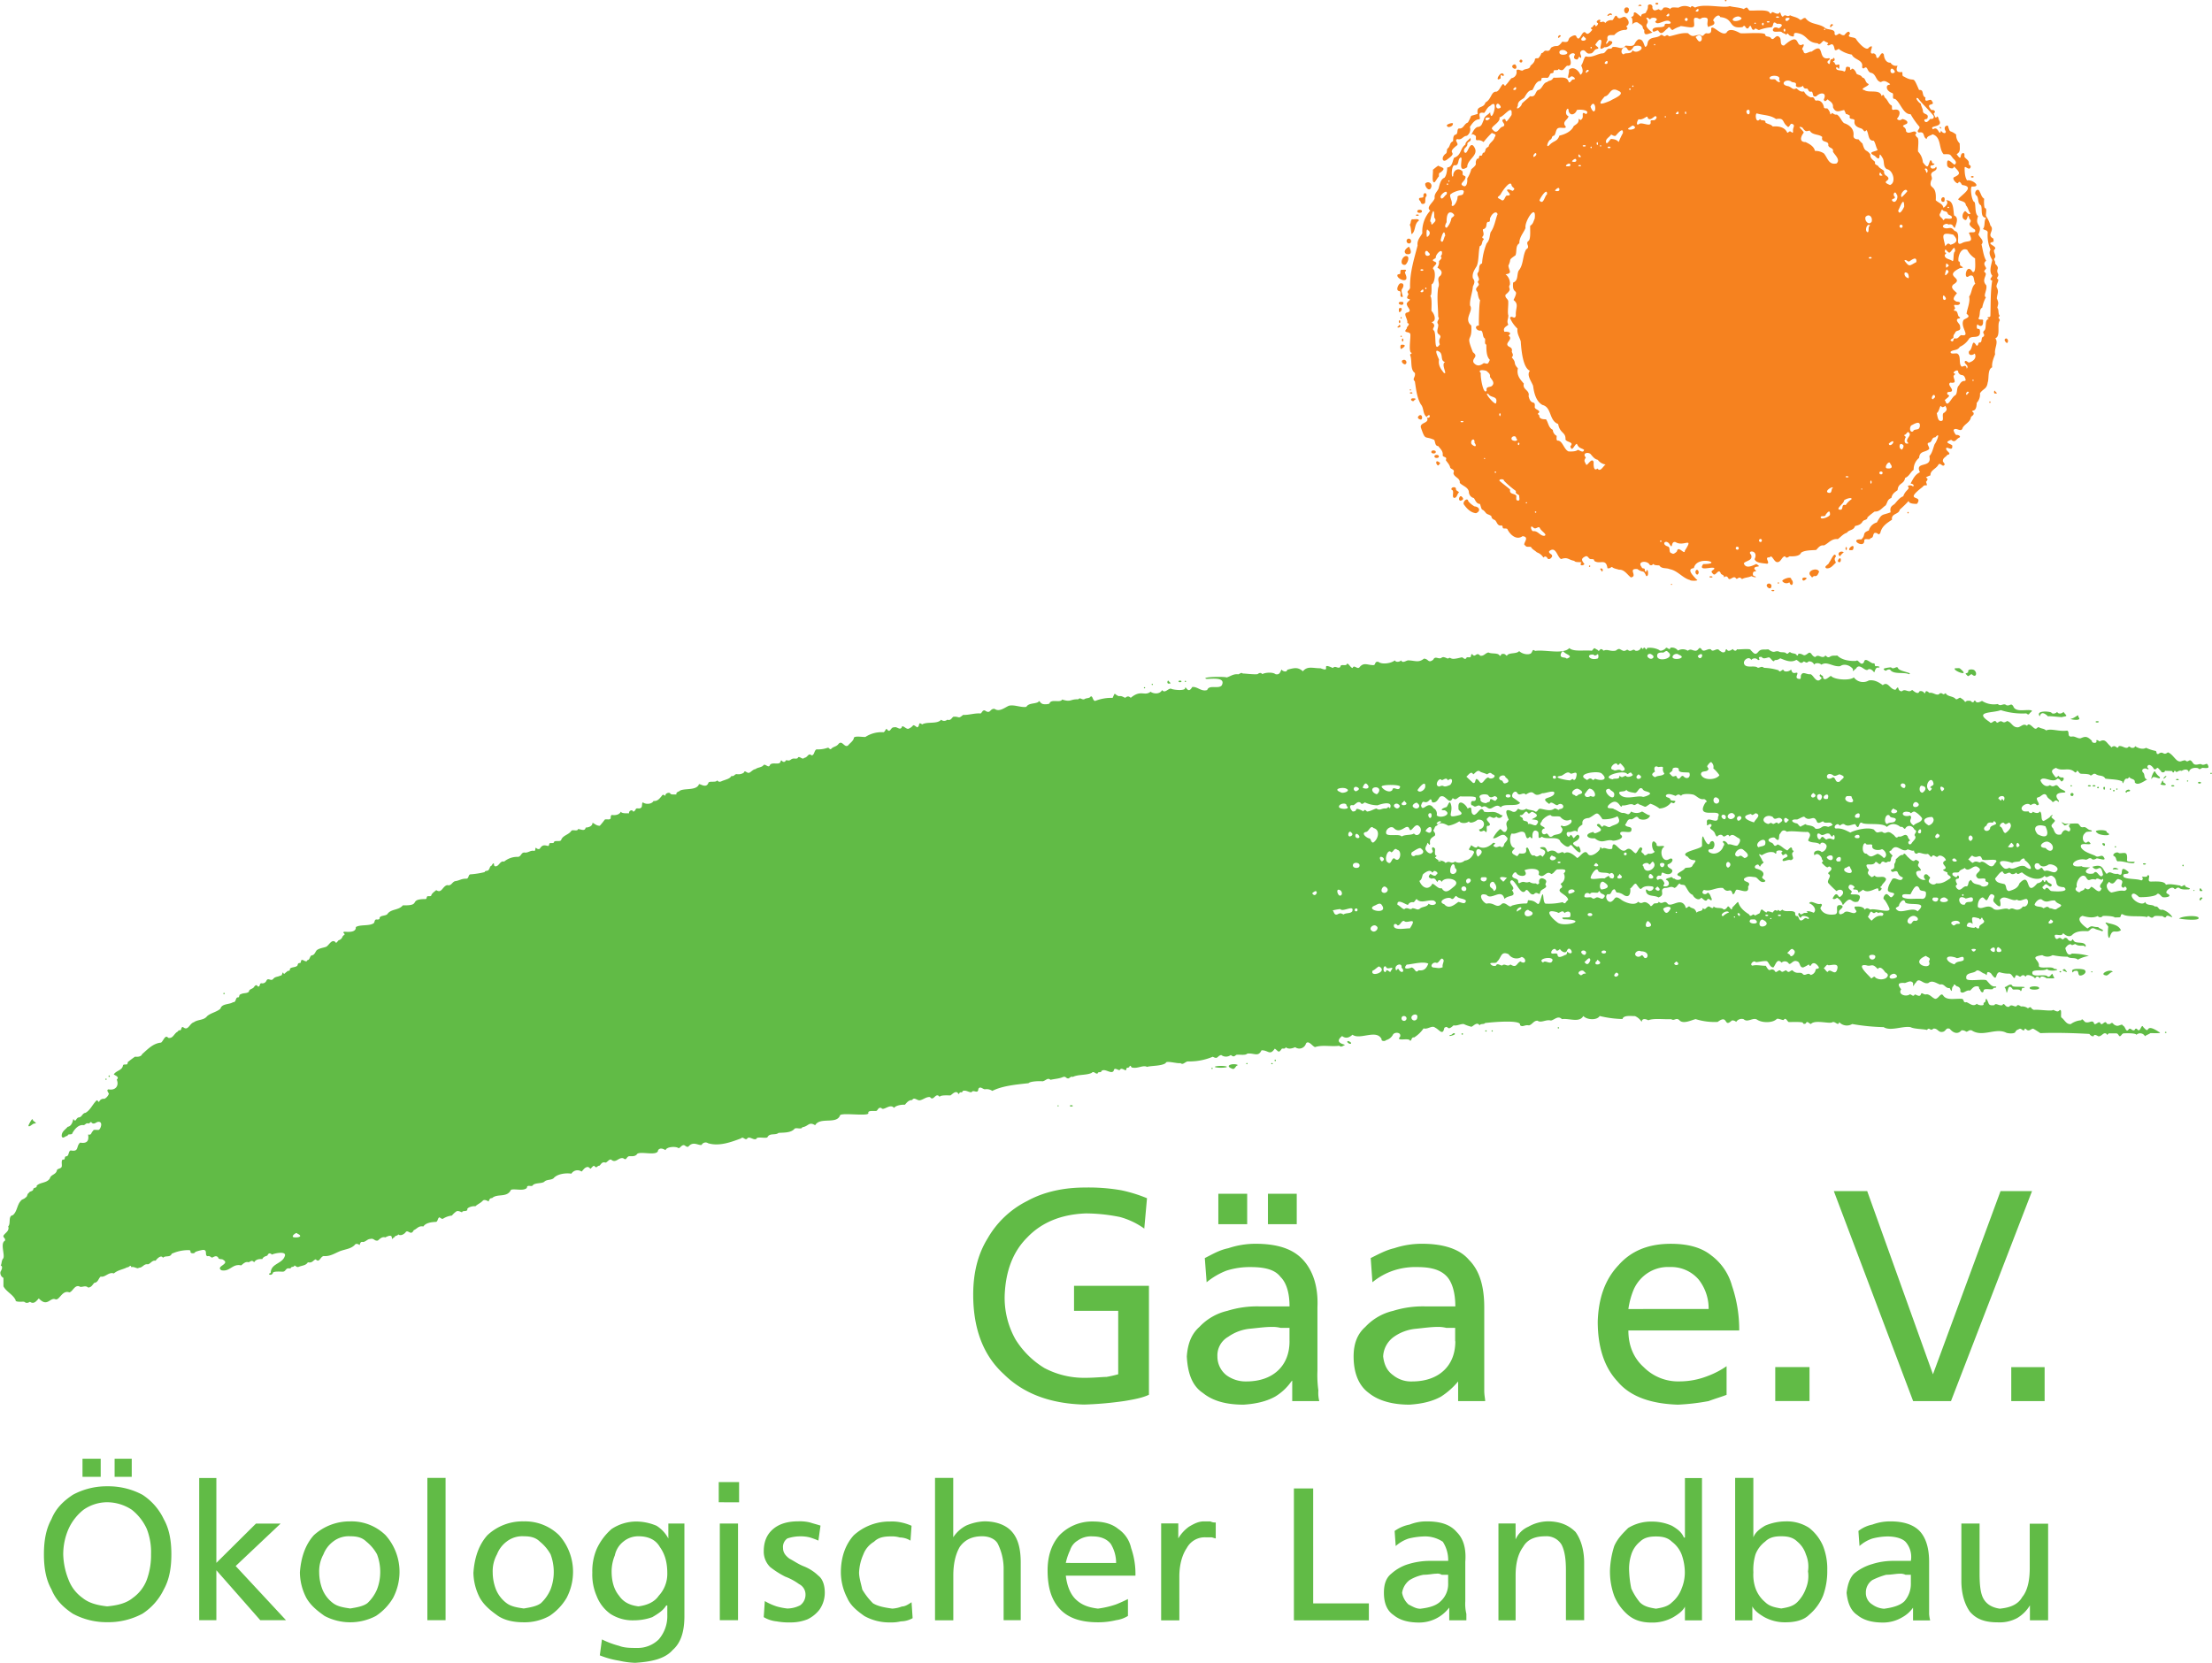
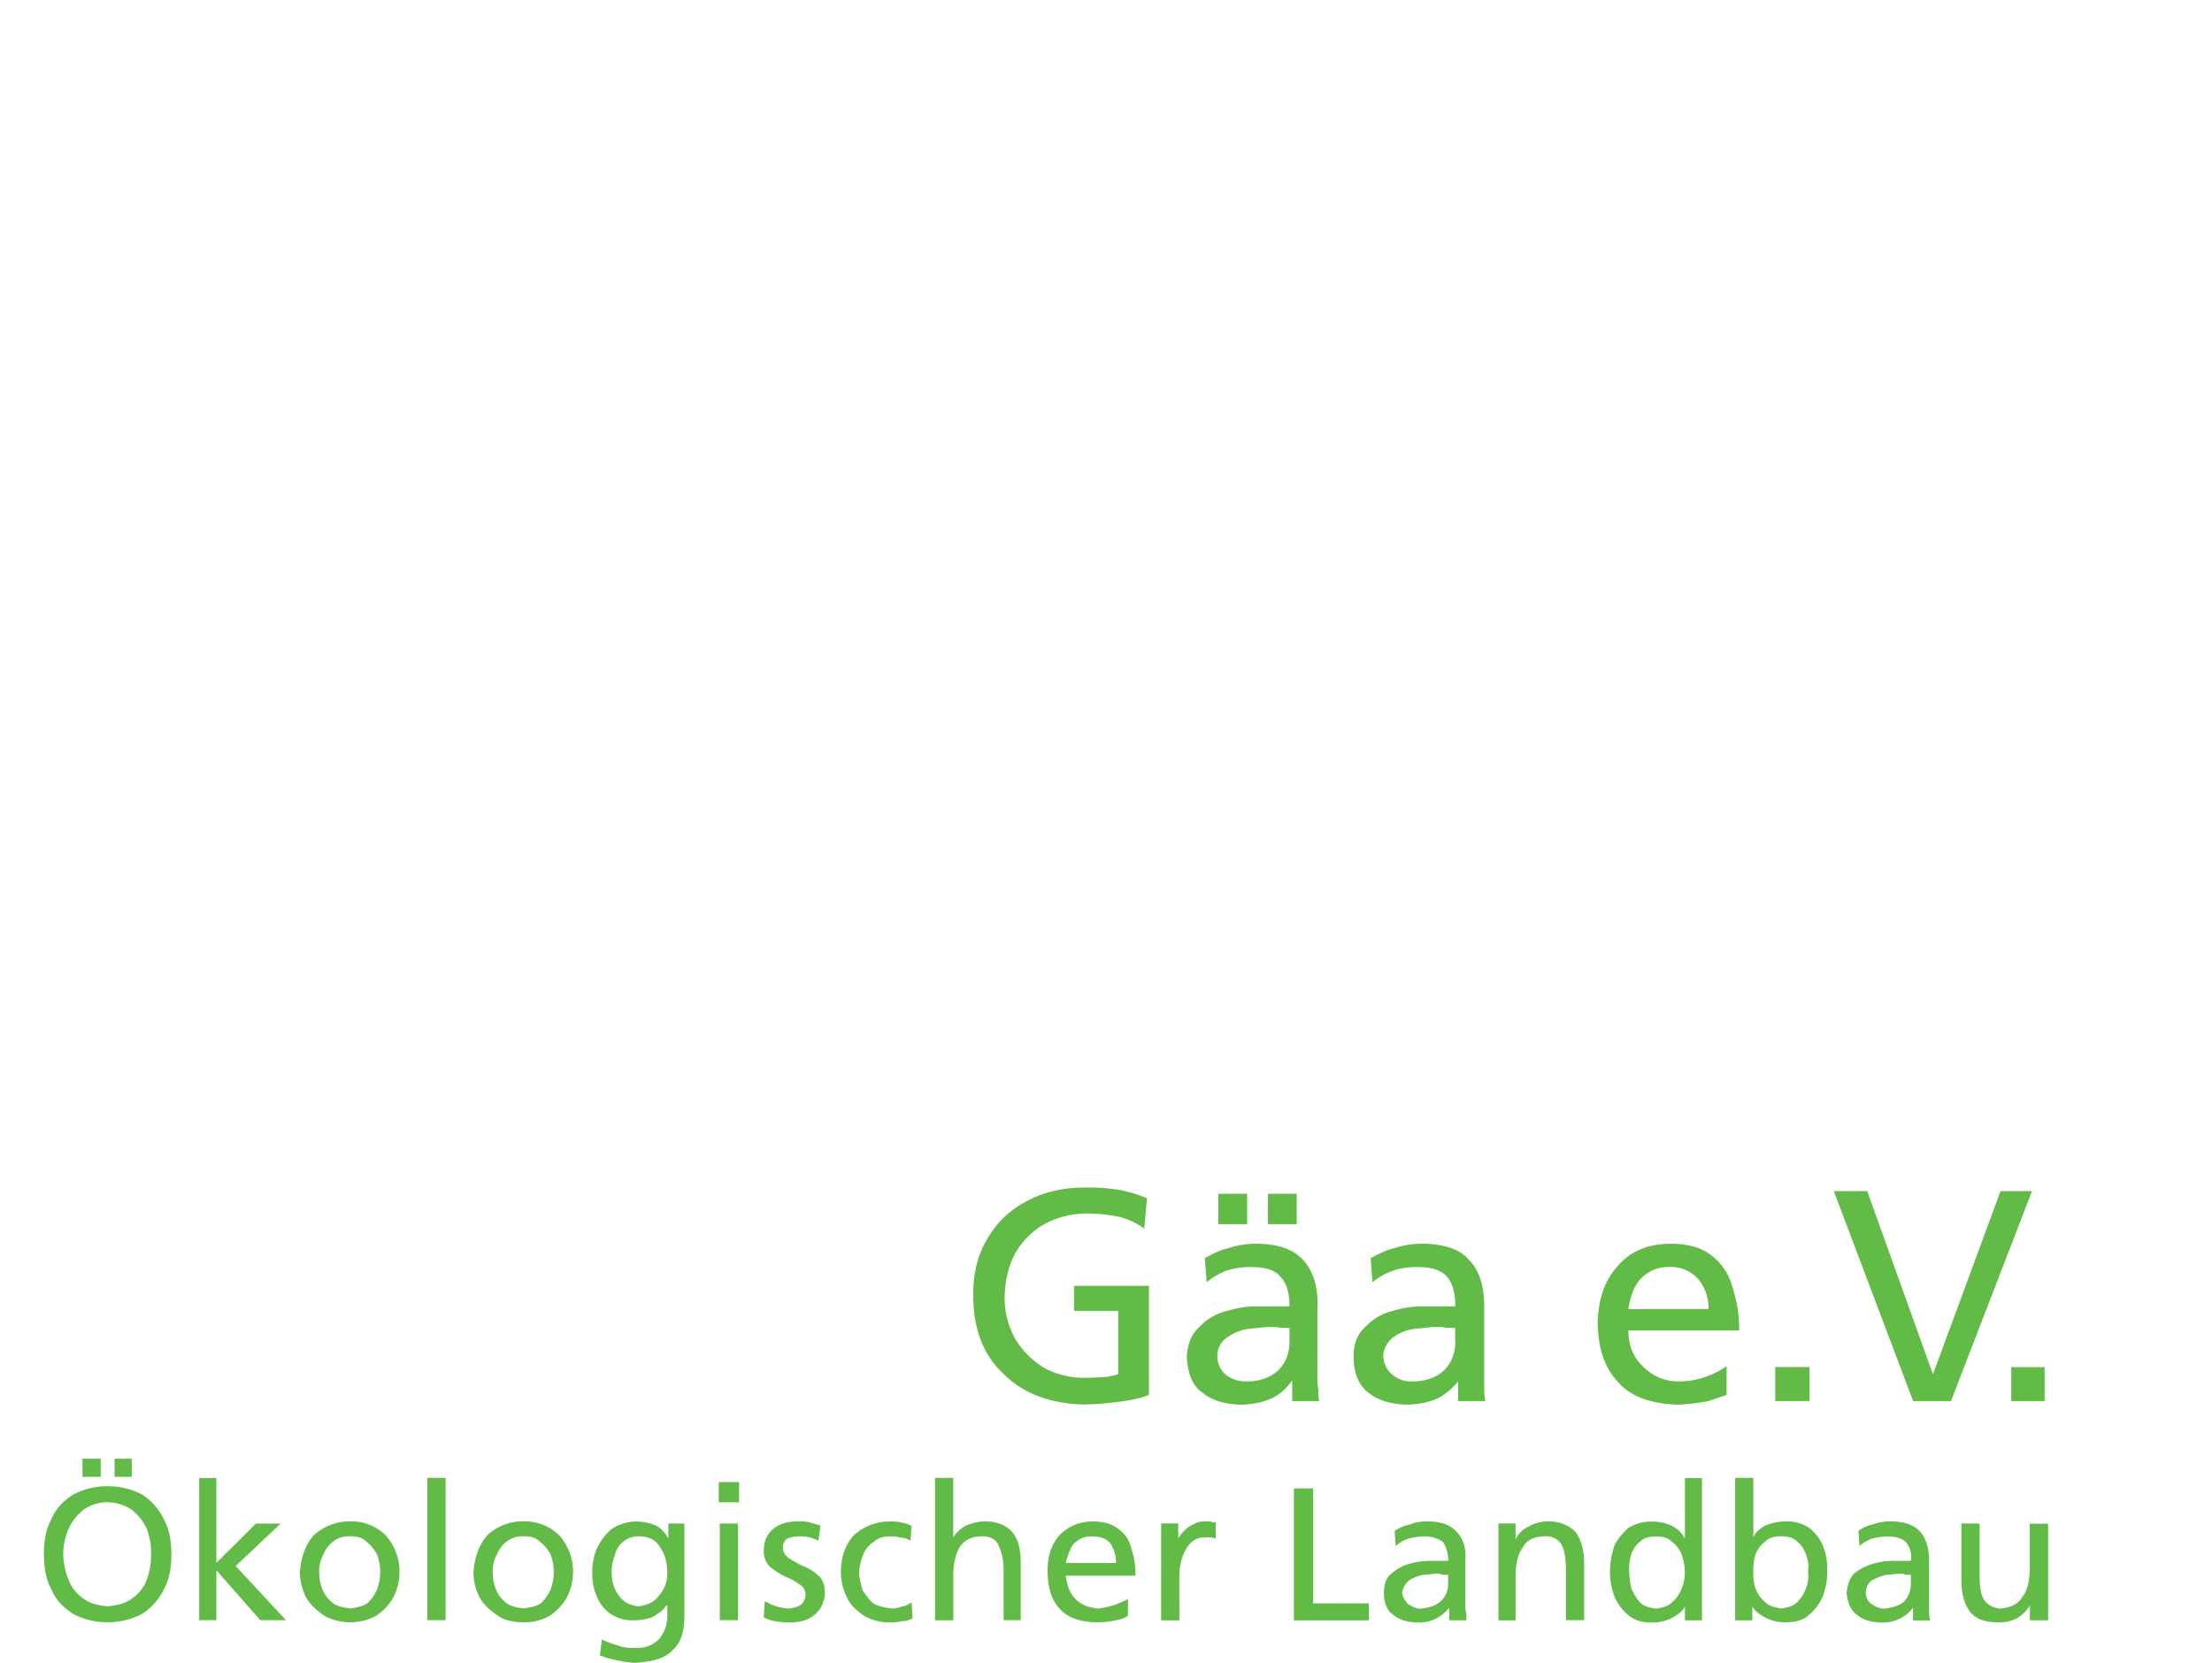
<svg xmlns="http://www.w3.org/2000/svg" id="Ebene_4" data-name="Ebene 4" viewBox="0 0 885.86 666.03">
  <defs>
    <style>.cls-1{fill:#61bb46;}.cls-1,.cls-2{fill-rule:evenodd;}.cls-2{fill:#f6821f;}</style>
  </defs>
  <path id="path2394" class="cls-1" d="M69.55,610.8v-7.24H62.26v7.24Zm12.43,0v-7.24H75.12v7.24ZM54.54,641.85a25.42,25.42,0,0,1,2.14-10.2,20.7,20.7,0,0,1,6-7.66,16.61,16.61,0,0,1,9.44-3A18,18,0,0,1,82,624a20.63,20.63,0,0,1,6,7.66,25.63,25.63,0,0,1,1.71,10.2A28.58,28.58,0,0,1,88,652.07a15.74,15.74,0,0,1-5.58,7.23c-2.56,2.12-6,3-10.29,3.4-3.86-.43-7.28-1.28-9.87-3.4a15.78,15.78,0,0,1-5.57-7.23A29,29,0,0,1,54.54,641.85Zm-7.73,0c0,5.53.86,10.22,3,14,1.71,4.26,4.72,7.23,8.58,9.79a28.38,28.38,0,0,0,13.72,3.4,29,29,0,0,0,14.16-3.4,23.92,23.92,0,0,0,8.58-9.79c2.14-3.82,3-8.51,3-14s-.86-10.2-3-14A23.86,23.86,0,0,0,86.28,618a29,29,0,0,0-14.16-3.4A28.38,28.38,0,0,0,58.4,618c-3.86,2.55-6.87,5.53-8.58,9.79C47.67,631.65,46.81,636.32,46.81,641.85ZM109,668.23h6.87v-20l17.58,20h10.3L123.6,646.54l18-17h-9.87l-15.86,15.74v-34H109v57Zm40.32-19.14a22.62,22.62,0,0,0,2.58,10.21c1.71,3,4.29,5.11,7.29,7.23a22.06,22.06,0,0,0,20.59,0,22.18,22.18,0,0,0,6.87-7.23,22.61,22.61,0,0,0,2.57-10.21,22,22,0,0,0-5.58-14.89,19.44,19.44,0,0,0-14.16-5.54,21.25,21.25,0,0,0-14.58,5.54c-3.43,3.83-5.14,8.93-5.58,14.89Zm7.73,0a14,14,0,0,1,1.71-7.24,11.65,11.65,0,0,1,3.86-5.1,10.17,10.17,0,0,1,6.86-2.13c2.58,0,4.72.43,6.44,2.13a17,17,0,0,1,4.29,5.1,19.74,19.74,0,0,1,1.28,7.24,19,19,0,0,1-1.28,6.8,16.11,16.11,0,0,1-3.86,5.53c-1.72,1.28-4.29,1.7-6.87,2.13-3-.43-5.14-.85-6.86-2.13a12.91,12.91,0,0,1-4.28-5.53,19,19,0,0,1-1.29-6.8Zm43.32,19.14v-57h7.29v57Zm18.44-19.14a22.62,22.62,0,0,0,2.58,10.21c1.72,3,4.29,5.11,7.3,7.23q3.86,2.55,10.29,2.55a20.57,20.57,0,0,0,10.3-2.55,22.15,22.15,0,0,0,6.86-7.23,22.48,22.48,0,0,0,2.57-10.21,22,22,0,0,0-5.58-14.89A19.42,19.42,0,0,0,239,628.66a20.51,20.51,0,0,0-14.59,5.54c-3.43,3.83-5.15,8.93-5.58,14.89Zm7.73,0a13.9,13.9,0,0,1,1.72-7.24,11.63,11.63,0,0,1,3.85-5.1,10.19,10.19,0,0,1,6.87-2.13c2.57,0,4.72.43,6.43,2.13a17.33,17.33,0,0,1,4.3,5.1,20,20,0,0,1,1.28,7.24,19.22,19.22,0,0,1-1.28,6.8,16.14,16.14,0,0,1-3.87,5.53c-1.71,1.28-4.29,1.7-6.86,2.13-3-.43-5.15-.85-6.87-2.13a13,13,0,0,1-4.28-5.53,19,19,0,0,1-1.29-6.8Zm76.78-19.57h-6.44v6a13.51,13.51,0,0,0-4.71-5.1,21.13,21.13,0,0,0-8.15-1.71,18,18,0,0,0-9.87,3,23.5,23.5,0,0,0-6,8.08,22.64,22.64,0,0,0-1.72,9.36,21.47,21.47,0,0,0,1.72,9.36,15.78,15.78,0,0,0,5.57,7.23,16.45,16.45,0,0,0,9.44,2.55,21.91,21.91,0,0,0,7.29-1.27c2.15-1.28,4.3-2.55,5.58-4.69h.43v3.84a14.25,14.25,0,0,1-3.43,9.77,12,12,0,0,1-8.58,3.42c-2.58,0-5.15,0-7.3-.85a35.4,35.4,0,0,1-6.86-2.57l-.86,6.39a36.11,36.11,0,0,0,7.72,2.13,33.86,33.86,0,0,0,6.44.85c6.86-.43,12-1.7,15-5.11,3.44-3,4.72-7.66,4.72-13.61v-37ZM284.89,662.7c-3.44-.43-6-1.7-7.73-4.25-2.14-2.56-3-6-3-9.79a16.94,16.94,0,0,1,1.29-6.38,9.43,9.43,0,0,1,3.43-5.53,9.34,9.34,0,0,1,6-2.13c3.86,0,6.86,1.28,8.58,4.26,2.14,3,3,6.38,3,10.63a12.89,12.89,0,0,1-3.43,8.94c-1.72,2.55-4.72,3.82-8.15,4.25Zm39.89,5.53V629.52h-7.29v38.71Zm.43-47.22v-8.09h-8.15V621Zm9.87,46a12.28,12.28,0,0,0,5.15,1.7,26.88,26.88,0,0,0,5.57.42,17.91,17.91,0,0,0,6.86-1.27,13.43,13.43,0,0,0,4.73-3.83,11.79,11.79,0,0,0,2.14-6.81c0-3-.86-5.53-2.57-6.81a18,18,0,0,0-6-3.82c-2.14-.86-3.87-2.13-5.58-3-1.71-1.28-2.57-2.55-2.57-4.26a4.13,4.13,0,0,1,1.72-3.83,16.16,16.16,0,0,1,5.14-.85,14.71,14.71,0,0,1,3.86.43,29.92,29.92,0,0,1,3.44,1.27l.85-6c-1.28-.43-3-.85-4.29-1.28a17.49,17.49,0,0,0-4.71-.43c-3.87,0-7.3.86-9.88,3s-3.85,5.1-3.85,8.93a8.64,8.64,0,0,0,2.57,6.38,36.08,36.08,0,0,0,6,3.83,23.14,23.14,0,0,1,5.57,3,4.66,4.66,0,0,1,2.58,4.25,5.21,5.21,0,0,1-2.15,4.25,11.48,11.48,0,0,1-5.14,1.28,25.25,25.25,0,0,1-4.29-.85,23.16,23.16,0,0,1-4.72-2.13l-.43,6.39Zm59.2-36.59a20.34,20.34,0,0,0-3.87-1.28,17.53,17.53,0,0,0-4.72-.43,21.25,21.25,0,0,0-14.58,5.54c-3.43,3.83-5.14,8.93-5.14,14.89a22.59,22.59,0,0,0,2.56,10.21c1.29,3,3.87,5.11,6.87,7.23a20.5,20.5,0,0,0,10.29,2.55,16.39,16.39,0,0,0,4.29-.42,9.9,9.9,0,0,0,4.73-1.28l-.43-6.38c-1.29.85-2.58,1.7-3.87,1.7a12.77,12.77,0,0,1-3.85.85c-3-.43-5.58-.85-7.73-2.13a27.53,27.53,0,0,1-4.29-5.53c-.43-2.12-1.28-4.67-1.28-6.8a19.93,19.93,0,0,1,1.71-7.24,10,10,0,0,1,4.29-5.1c1.72-1.7,3.86-2.13,6.87-2.13a10.57,10.57,0,0,1,3.42.43,8.36,8.36,0,0,1,4.3,1.27l.43-6Zm9.43,37.86H411V650.36q0-7,2.58-11.48c2.15-3,5.14-4.26,9-4.26,3,0,5.57,1.28,6.43,3.41a22.56,22.56,0,0,1,2.14,10.21v20H438v-23c0-5.11-.86-9.36-3.43-12.33-2.15-2.56-6-4.27-11.15-4.27a20.41,20.41,0,0,0-7.3,1.71,13.75,13.75,0,0,0-5.15,4.68V611.23h-7.29v57Zm77.22-8.51c-.86.43-2.58,1.28-4.73,2.13a36.75,36.75,0,0,1-7.29,1.7c-3.42-.43-6.43-1.28-9-3.83-2.13-2.12-3.42-5.53-3.85-9.36h27.88a31.43,31.43,0,0,0-1.72-11.06,12.36,12.36,0,0,0-5.15-7.65c-2.57-2.13-6-3-10.29-3a18.13,18.13,0,0,0-13.3,5.54c-3,3.4-4.72,8.08-4.72,14,0,6.37,1.29,11.48,4.72,15.31s8.58,5.53,15.44,5.53a30.69,30.69,0,0,0,7.29-.85,12.12,12.12,0,0,0,4.73-1.7v-6.81Zm-24.88-14.46a23.31,23.31,0,0,1,1.72-5.11,6.84,6.84,0,0,1,3-3.83,9.19,9.19,0,0,1,6-1.7c3,0,5.58.85,7.29,3a14.58,14.58,0,0,1,2.14,7.66Zm38.18,23h7.29V650.79c0-5.11,1.28-8.94,3-11.49a8.17,8.17,0,0,1,7.72-4.25h2.14c.44,0,1.29.42,1.72.42v-6.38a3.89,3.89,0,0,1-2.15-.43h-2.57c-2.14,0-3.86.86-6,2.13a15.31,15.31,0,0,0-4.28,4.68v-6h-6.86Zm53.19,0h30v-6.81h-22.3V615.47h-7.72v52.76Zm40.75-29.77a14.7,14.7,0,0,1,5.15-3,29.41,29.41,0,0,1,6-.85,12.8,12.8,0,0,1,7.72,2.13,13.52,13.52,0,0,1,2.15,7.66h-7.72a29.7,29.7,0,0,0-8.15,1.27,18.09,18.09,0,0,0-6.87,3.83c-2.15,1.71-3,4.26-3,7.66,0,4.25,1.3,7.24,3.87,8.94,2.57,2.12,6,3,10.29,3a15.08,15.08,0,0,0,12-6v5.11h6.86v-2.55a17.35,17.35,0,0,1-.43-5.11V644.84c.43-5.54-.86-9.37-3.44-11.91-2.57-3-6.43-4.27-12-4.27a17.87,17.87,0,0,0-6.86,1.28,15.08,15.08,0,0,0-6,2.56l.43,6Zm21,14.88a9.26,9.26,0,0,1-3,7.23c-1.72,1.7-4.28,2.55-8.15,3-1.71,0-3-.85-4.71-1.7a8.32,8.32,0,0,1-2.58-4.68,7.8,7.8,0,0,1,3-5.1,16.66,16.66,0,0,1,5.57-2.13c2.15,0,3.86-.43,5.14-.43a3.22,3.22,0,0,1,2.15.43h2.58Zm20.16,14.89h6.86V650.36c0-4.68.86-8.51,3-11.48,1.72-3,4.72-4.26,9-4.26a7,7,0,0,1,6.43,3.41c1.29,2.55,1.72,6,1.72,10.21v20h7.3v-23c0-5.11-1.3-9.36-3.44-12.33-2.57-2.56-6-4.27-11.15-4.27a16.19,16.19,0,0,0-7.72,2.13,10,10,0,0,0-5.15,5.11v-6.38h-6.86v38.71Zm74.63,0h6.87v-57H704v23.82h-.42c-.86-2.12-2.57-3.4-4.72-4.68a19.41,19.41,0,0,0-8.15-1.71,17.45,17.45,0,0,0-9.44,2.56c-2.14,2.13-4.28,4.25-5.58,7.24a35.83,35.83,0,0,0-1.71,9.78,28.56,28.56,0,0,0,1.71,10.21,20,20,0,0,0,5.58,7.66c2.58,2.12,5.58,3,9.44,3a17.09,17.09,0,0,0,8.58-2.12c2.15-1.28,3.86-2.55,4.71-4.26v5.53Zm-22.3-19.57a18.59,18.59,0,0,1,.86-6.81,10.86,10.86,0,0,1,3.43-5.1c1.72-1.7,3.86-2.13,6.44-2.13s4.71.43,6.43,2.13a11.65,11.65,0,0,1,3.86,5.1,21.47,21.47,0,0,1,1.28,7.24,16.89,16.89,0,0,1-1.28,6.38,12.94,12.94,0,0,1-3.86,5.53c-1.72,1.7-3.86,2.12-6.43,2.55-2.58-.43-4.72-.85-6.44-2.55a24,24,0,0,1-3.43-5.53,42,42,0,0,1-.86-6.81Zm42.47,19.57H731V662.7c.86,1.71,2.58,3,4.72,4.26a17.09,17.09,0,0,0,8.58,2.12c3.86,0,7.3-.85,9.43-3a19.89,19.89,0,0,0,5.59-7.66A28.56,28.56,0,0,0,761,648.24a24.86,24.86,0,0,0-1.71-9.78,18.41,18.41,0,0,0-5.59-7.24,16.38,16.38,0,0,0-9.43-2.56,21.13,21.13,0,0,0-8.15,1.71c-2.14,1.28-3.86,2.56-4.72,4.68V611.23h-7.29v57Zm29.17-19.57a13.08,13.08,0,0,1-.86,6.81A14.79,14.79,0,0,1,749,661c-1.72,1.7-3.86,2.12-6.44,2.55-2.57-.43-4.71-.85-6.43-2.55a12.94,12.94,0,0,1-3.86-5.53,16.37,16.37,0,0,1-.86-6.38,20.93,20.93,0,0,1,.86-7.24,11.65,11.65,0,0,1,3.86-5.1c1.72-1.7,3.86-2.13,6.43-2.13s4.72.43,6.44,2.13a10.79,10.79,0,0,1,3.43,5.1,12.61,12.61,0,0,1,.86,6.81Zm20.59-10.2a14.7,14.7,0,0,1,5.15-3,25.74,25.74,0,0,1,6-.85c3.43,0,6,.85,7.29,2.13a9.13,9.13,0,0,1,2.15,7.66h-7.29a27.43,27.43,0,0,0-8.15,1.27,20,20,0,0,0-7.3,3.83c-1.71,1.71-2.57,4.26-3,7.66.44,4.25,1.73,7.24,4.3,8.94,2.57,2.12,6,3,10.3,3a15,15,0,0,0,7.72-2.12,12.8,12.8,0,0,0,4.29-3.84v5.11h6.86a15,15,0,0,1-.42-2.55V644.84c0-5.54-1.3-9.37-3.44-11.91-2.58-3-6.87-4.27-12-4.27a20.15,20.15,0,0,0-7.29,1.28,13.32,13.32,0,0,0-5.58,2.56l.43,6Zm20.59,14.88a10.59,10.59,0,0,1-2.58,7.23c-1.71,1.7-4.71,2.55-8.15,3a9,9,0,0,1-4.71-1.7,5.33,5.33,0,0,1-2.58-4.68,6,6,0,0,1,2.58-5.1,29.58,29.58,0,0,1,5.57-2.13c2.15,0,3.86-.43,5.58-.43a4.64,4.64,0,0,1,2.14.43h2.15Zm54.9-23.82h-7.29v17.86c0,4.69-.85,8.94-3,11.5-1.71,3-4.72,4.24-9,4.67-3-.43-5.16-1.7-6.44-3.83S822,654.19,822,649.51v-20h-7.29v23c0,5.11,1.29,9.36,3.43,12.34,2.58,3,6,4.25,11.16,4.25a14.77,14.77,0,0,0,7.72-1.7,14.54,14.54,0,0,0,5.14-5.11v6h7.29V629.52ZM488.63,499.23A57.44,57.44,0,0,0,478.16,496a76,76,0,0,0-14.44-1.08c-8.66,0-16.6,1.79-23.09,5.37a37.71,37.71,0,0,0-15.88,15c-4,6.45-5.78,14-5.78,22.55,0,13.6,4,24.34,12.28,31.86,7.94,7.87,18.76,11.81,32.12,12.16a140.1,140.1,0,0,0,16.23-1.43c4.34-.71,7.59-1.43,9.75-2.51V534.3h-30v10h17.69v25.42a47.62,47.62,0,0,1-4.69,1.07c-1.8,0-4.69.36-8.67.36a33.94,33.94,0,0,1-16.23-3.94,35,35,0,0,1-11.55-11.46,34,34,0,0,1-4.33-17.53c.35-9.67,3.24-17.53,9-23.26,5.77-6.09,13.72-9.31,23.46-9.67a69.63,69.63,0,0,1,13.71,1.44,30.34,30.34,0,0,1,9.74,4.64l1.09-12.16Zm40.06,10.37V497.43H517.14V509.6Zm19.85,0V497.43H537V509.6Zm-36.09,23.27a28.76,28.76,0,0,1,7.93-4.65,30.49,30.49,0,0,1,9.75-1.43c5.77,0,9.74,1.07,11.91,3.94,2.53,2.5,3.61,6.79,3.61,11.8H533.38a39.94,39.94,0,0,0-12.63,1.79,22.15,22.15,0,0,0-11.19,6.44c-3.25,2.87-4.69,6.81-5.05,11.82.36,6.8,2.16,11.81,6.49,14.67,4,3.22,9.38,4.65,16.24,4.65,5.41-.35,9.39-1.43,12.63-3.22a21.26,21.26,0,0,0,6.5-6.08l.36-.36v8.23h10.83a13.39,13.39,0,0,1-.36-4.29,44.47,44.47,0,0,1-.37-7.88V542.89c.37-8.23-1.79-14.67-5.77-19s-10.1-6.44-19.12-6.44a34.36,34.36,0,0,0-10.83,1.79c-3.61.72-6.5,2.51-9.39,3.94l.73,9.66Zm33.2,23.62c0,4.66-1.45,8.59-4.34,11.46s-7.21,4.65-13,4.65a13.08,13.08,0,0,1-7.94-2.5,9.52,9.52,0,0,1-3.6-7.52,8.55,8.55,0,0,1,4.33-7.87,18.19,18.19,0,0,1,8.66-3.23c3.61-.35,6.13-.72,8.66-.72a13.19,13.19,0,0,1,3.61.37h3.61v5.36Zm33.2-23.62a26.26,26.26,0,0,1,8.3-4.65,27.77,27.77,0,0,1,9.75-1.43c5.41,0,9.38,1.07,11.91,3.94,2.16,2.5,3.24,6.79,3.24,11.8H599.79a40,40,0,0,0-12.64,1.79A22.07,22.07,0,0,0,576,550.76c-3.25,2.87-4.69,6.81-4.69,11.82,0,6.8,2.16,11.81,6.13,14.67,4,3.22,9.74,4.65,16.24,4.65,5.41-.35,9.39-1.43,12.63-3.22a30,30,0,0,0,6.86-6.08v7.87H624c0-1.07-.37-2.14-.37-4.29V542.89c0-8.23-1.8-14.67-6.13-19-3.61-4.29-10.11-6.44-18.76-6.44a35,35,0,0,0-11.2,1.79c-3.25.72-6.49,2.51-9.38,3.94Zm33.2,23.62c0,4.66-1.44,8.59-4.33,11.46s-7.22,4.65-13,4.65a11.39,11.39,0,0,1-7.58-2.5c-2.52-1.8-3.6-4.3-4-7.52a10.24,10.24,0,0,1,4.33-7.87,18.22,18.22,0,0,1,9-3.23c3.25-.35,6.13-.72,8.29-.72a13.29,13.29,0,0,1,3.62.37h3.6v5.36Zm108.63,10a34.2,34.2,0,0,1-7.58,3.94,30.81,30.81,0,0,1-11.18,2.15,19.44,19.44,0,0,1-14.44-5.72c-4-3.59-6.13-8.6-6.13-14.68h44.39a54.65,54.65,0,0,0-2.89-17.9,22.61,22.61,0,0,0-8.3-12.17c-4-3.22-9.38-4.65-16.24-4.65-9,0-15.88,2.86-20.93,8.59-5.42,5.73-8,13.24-8.3,22.55,0,10,2.52,18.26,7.93,24,5.06,6.08,13.36,8.95,24.18,9.3a87.43,87.43,0,0,0,12.28-1.43c2.88-1.07,5.41-1.79,7.21-2.51Zm-39.33-22.9a32.17,32.17,0,0,1,2.16-7.88,15.35,15.35,0,0,1,5.42-6.44,14.82,14.82,0,0,1,9-2.5,14.52,14.52,0,0,1,11.56,5,18.71,18.71,0,0,1,4,11.81Zm58.82,36.86v-13.6h13.72v13.6ZM843,496.36H830.39l-27.06,73.38L777,496.36H763.63l31.76,84.11h15.16L843,496.36Zm-8.31,84.11v-13.6h13.36v13.6Z" transform="translate(-29.22 -19.22)" />
-   <path id="path3360" class="cls-2" d="M739.81,255.78c0,.34-1.13.34-1.16,0S739.79,255.44,739.81,255.78Zm-1.24-1.37c-.34,1.16-2,0-1.81-.86A1,1,0,0,1,738.57,254.41Zm-39.7-1.09a.25.25,0,0,1-.49,0A.25.25,0,0,1,698.87,253.32Zm42.84-.57c0,.32-.59.31-.58,0S741.71,252.42,741.71,252.75Zm11.06-1.84c-.32.4-1.44,1.5-1.73.39C750.78,250.42,752.56,250.4,752.77,250.91Zm-6.19.39c1.42,1.18.13,3.66-.75,1.17A2,2,0,0,1,743,252C742.83,251.29,746.78,249.78,746.58,251.3Zm-31.53-1c0,.34-1.2.34-1.24,0S715,250,715.05,250.3Zm42.67-2c-.44.82-.64,1.92-1.92,1.67-.85.19-.64,1.06-1.3.06C752.16,247.94,757.2,246.21,757.72,248.28Zm-48.28.57c-.48,1.2-1.49,0-1.16-.88C708.76,246.79,709.77,248,709.44,248.85Zm-38.38-1.14c-.2,1.15-.63-.3-1-.52C670.23,246.61,671.31,247.05,671.06,247.71Zm-5-1.71a.25.25,0,1,1-.49,0A.25.25,0,1,1,666.1,246Zm100.29-2.06c-.06.76-1.28.53-1.08-.22C765.77,242.57,766.63,242.44,766.39,243.94Zm-1.9-1.8c-.83,1-.39,1.39,0,2.46-1.07.9-2,2.44-3.74,2.26-1.46-.71,1-1.46,1.06-2.38C762.41,243.93,763.94,239.74,764.49,242.14Zm3.13-1.66a6.25,6.25,0,0,0-1.48,1.55C764.61,241,766.3,239.57,767.62,240.48Zm1.25-1.37c-.25,1.33-.87-.62-.25-.77C768.86,238.33,768.89,238.88,768.87,239.11Zm2.55,0c0,.65-1,.43-1.35.46C768.81,239.29,772.14,236.35,771.42,239.11Zm22.21-14.56a.25.25,0,1,1-.49,0A.25.25,0,1,1,793.63,224.55ZM617.24,220a9,9,0,0,0,2.48,2.06c2.06.2,2.6,1.91.61,2.74-2.19-.23-3.76-1.93-4.9-3.57C614.93,220.1,617,218.3,617.24,220Zm-2.47-1.67c.74.7.41,1.23-.64,1.47C612.89,219.72,613.89,217,614.77,218.37Zm-2.48-3.24c0,.78,1,.85,1.23,1.4-.81.55-.72,2.16-1.92,2.17-1.19-.18.26-3-1-3.2C609.91,214.34,612.43,213.89,612.29,215.13Zm-6.85-10.83c1,.76.33.51-.09,1.38C604.38,205.86,603.79,203.13,605.44,204.3Zm0-2.11c0,.69-1.73.69-1.73,0C603.46,201.2,605.69,201.2,605.44,202.19Zm-1.23-1.79c-.06.75-2,.68-1.74-.23C602.52,199.41,604.46,199.49,604.21,200.4Zm222.18-20.05a.25.25,0,1,1-.49,0A.25.25,0,1,1,826.39,180.35Zm-228.58,5.21c-1.16.68-.9,1.53.41,1.78C599.07,187.2,598.86,185.17,597.81,185.56Zm-3-6.72c-1.36.39.46,1.78.82.69,1.23-.63-.11-.76-.82-.69ZM828.29,176c.28.48,1.29.84,0,.86C827.42,177,827.9,175,828.29,176Zm5-19.82c-.15,1.13-1.32-.31-1.25-.88C832.57,154.13,833.68,155.26,833.33,156.19ZM594.28,176.37c-1.28.19.44.89.6.25C594.89,176.45,594.52,176.34,594.28,176.37Zm-.22-1.22a.25.25,0,0,0,0,.5C594.35,175.66,594.35,175.14,594.06,175.15Zm-2.93-11.72c-1.19.36,0,1.78.81,1.72,1.08-.4.39-2.2-.81-1.72Zm-.57-6.12c-.68,0-.56,1.45-.31,1.72,1-.41,2.72-1.82.31-1.72Zm.38-2.47c-.39,0-.39,1.14,0,1.16S591.37,154.86,590.94,154.84Zm-.6-1.13c-.31,0-.34.49,0,.47A.24.24,0,1,0,590.34,153.71Zm-.62-4.34c-.39,0-.29.56-.63.56-1,1,2,.33.63-.56Zm0-1.87c-.4,0-.4,1.12,0,1.12S590.11,147.49,589.72,147.5Zm.62-1.25c-.33,0-.31.59,0,.59S590.68,146.24,590.34,146.25Zm-.43-3.66c-.64,0-.44.87-.47,1.25.17,1.46,2.17-1.49.47-1.25Zm0-2.47c-1.78.79,1.5,2,1.34.47C591.27,139.93,590.3,140.16,589.91,140.12Zm0-7.37c-.73.41-1.9,2.92-.29,3.06,1.14.18-.27,2.54,1.16,2.34.76.2-.68-2-.12-3.12C591.41,134.15,591.75,132.38,589.91,132.75Zm.65-5.47c-.67,0-.48.91-.53,1.31,0,.77-1.33.17-1.19,1.06.07,1.11,2.9,2.58,3.57,1.32.28-1.06-.45-1.89-.54-2.76,1.18-1.29-.34-.85-1.31-.93Zm1.81-5.5c-1.75,0-2.88,3.8-.43,3.53.9-.37,2.17-3.49.43-3.53Zm1.1-3.75c-.89.52-2.6,1.88-1.09,2.94,2.64.54,1.93-1.61,1.09-2.94ZM593,114.9a1,1,0,0,0,.81,1.81C594.84,116.28,594.28,114.41,593,114.9Zm4.4-7.25c-1.94,1.32-1.11,4.3-2.88,5.37-.26-1.14-.18-2.81-.74-3.79.61-.58.23-1.86,1-2.18C595.31,107.2,597.65,106.6,597.43,107.65Zm0-2.24c0,.34-1.13.34-1.15,0S597.42,105.07,597.43,105.41Zm1.25-1.44c0,.68-1.81.69-1.82,0C596.61,103,598.93,103,598.68,104ZM809.8,102.3c0,.32-.66.32-.66,0S809.81,102,809.8,102.3Zm-2-2.26c.23-.42.47-1.73-.25-1.81C806.32,98.17,806.31,100.55,807.77,100ZM600.48,97.83c-.89.68,0,2.78-1,3-1.51.44-1-.95-1.84-1.39-.7-1.6,1.47-.55,1.67-1.52C598.93,96.26,600.84,96.08,600.48,97.83Zm1.91-3.61c-.64,2.07-2.54,0-2.4-1.44A1.41,1.41,0,0,1,602.39,94.22Zm217.24-4.16c0,.39-1.08.39-1.08,0S819.62,89.67,819.63,90.06ZM801.14,88c-.45,1.37-.59-.87-1.16-1C800.56,86.19,801.43,87.18,801.14,88Zm-195.7-2.24c2.16.83,2.61,1,.58,2.62-.68,0-.51,1-.56,1.5-.68.71-1.09,1.69-1.73,2.35-1.35.46-.42-4.56-.68-5C603.41,87,605.59,85,605.44,85.76ZM611.05,69c-.06.95-2.38,1.73-2.39.36C608.84,68.91,611.54,68,611.05,69Zm20.47-19.73c-.45,1.33-1.54-1.56-1.3,1.32C627.27,52.62,630.48,46.66,631.52,49.28Zm7.35-5.48c-.06.76-1.28.52-1.08-.22S639.07,43.06,638.87,43.8Zm47.7-4.91c-.88,1-2.51,1.55-3.55.46-.4,1.86-3.11.74-3.54,1.7-2.22-.76.29-4.51,1.48-2.16.9,1.5,2.07-.15,2.52-1C684.17,37.4,687.2,37.17,686.57,38.89Zm24.11-3.61c-1,1.6-1.86-.55-2.4-1.17C709.48,32.89,711.15,33.17,710.68,35.28ZM654.3,33.63c-.12.32-.62.3-.66.73C652.56,34.61,653.7,32.57,654.3,33.63Zm109-4.39c-.13.38-.72.35-.74.86C761.48,30.34,762.66,28,763.33,29.24Zm-88.7-3.52a.51.51,0,0,1-.34.13C674.37,25.74,674.52,25.76,674.63,25.72Zm.14-.34c0-.19-1.13-.4-1.19.12C671.67,26.06,674.74,23.29,674.77,25.38Zm6.77-1.8c-.91,2.52-2.79-.33-1.27-1.34C681.32,22,681.71,22.59,681.54,23.58ZM635.59,46.71c-1.19-.54-.91-1.58.34-1.71C636.71,45.5,636.83,47.13,635.59,46.71ZM806,70.09c.67-.09.7.61.66,1.09C806.79,70.37,806,70.83,806,70.09ZM690.94,22.35c.56,1.67,1.51.83,2.59.55.93.76,1.3.41,1.88-.58a3.08,3.08,0,0,1,2.8.58c0-1.17,2.62-.49,3.33-.66a4.84,4.84,0,0,1,4.76,0c.47-1.2,1.12-.14,1.82,0,3.35-1.74,11.55.37,13.84-.57,1.56.5,4.1.47,5.58,1.2,1.58-1.1,1.22-.61,2.25.53,1.57.28,7.54-.63,8.16,1,.72.84.51-.5,1.33-.29.6.21,1.76,1,2.48.37.53-1.22.59,1.46,1.48,1.43,1.18-1.4,1.4.44,2.87-.57,1.35.67,2.88.73,4,1.83.9.14,1.17-1,2.2-.68,1.93,2.75,5.62,2,7.9,4,1.14.83,4.11.19,3.71,2.28.38,1.26,1.37,0,2-.11.62.31,1,.81,1.9.64.5-.53,1.95-2.45,2.28-.53-1.72,1.8,1.92,1,2.48,2.16.47.87,4.09,5.22,5.12,3.3,3-2-1.06,3.21,1.92,2.35.61.28,1,.63,1,1.36,1,2.15,1.86-3,3.05-.87.08,1.5.87,3.38,2.67,3.26a2.5,2.5,0,0,0,2.82,1.18c-.66,1.53-.62,2.94,1.81,2.54.33.41-.18,1.77.7,1.81,4.74,2.86,3.25-1.25,6.09,5.41,2.24-.27.84,2.34,2.59,3-.56,2.79,2,0,2.47,1.31,2,2.47-3.08.34-.11,3.73,1.1-.24,2,.64.89,1.41.29.42.76,2.51,1.28,1.19.72-.13.67,1.25,1.08,1.77,1.19,2.68-4.45,1.67-2.59,3.36,2.2-1.75,2.41,3.39,3.25.4.07.79,1.84,1.78,1.86.42-.68-.93-.72-2.28.8-2.35,1.12,3.54.49,1.38,3.33,3.6a4.8,4.8,0,0,0,1.43,3.57c0,2.07.46,3.37-1.23,4.29,2.45,3.51.91-.48,2.67-.41.87,0,.15,1.48.67,1.76.71.81,1.76,1.24,1.53,2.53.1.72.89.4.74,1.31-.56,1.76-2.41-1-2.41.35,0,1.7.11,3.74,1,5,2-.59,6.05,2.66,2,2.43-1-.08-.16,6.18,1,6.22.56,1.58,0,4.63,1.4,5.65-1.53,4.25,2.13,3.05.12,7.31.56,1.41,2.56,2.51,1.25,4,.56,2.29.8,4.64,1.85,6.52-1.33,1.21-.51,1.81,0,3,0,.52-1.43,1.2-.37,1.78,1,1-1.66,2.84.37,5,.67,1.57-1.39,4.5-.08,4.85a14.63,14.63,0,0,0-1.49,4.18c-1.41.69-.62,3-1.49,4.26.11,1.11,2.25-.14,1.8,1.26.22,1.81-1,2.41-2.17,1.18-.35.12-.57,1.83.18,1.82,1-.17.78,1.19.77,1.79-.37,2.27-3.36.72-4.37,2.16a8.23,8.23,0,0,1-3.68,3.22c-1,1.63-2.56,1.06-3.67,1.94-.3,1.25,1.91.53,2.59.75,1.74.89.49,4,1.71,5.18.63.41,1.81-1.27,2.14.9,1-1.18-.71-1.75-.86-2.65.31-1.12,1.23.12,1.71.19,1.56-.39,3.34-1.74,2.33-3.6-1,.86-2.72.87-2.29-.93,1.74-.93,1-5.56,3-2.26,1,.23.41-1.46,1.46-1.23,1-.35.14-2.07,1.38-2.38.81-1.05-.86-1.37.28-2.42s-.11-4.43,1.86-4.62c-1.56-1.21.45-.31.59-1.25.15-5,0-9.55.73-14.16-1.58-.42,0-1.2,0-2-1.44-1.68-.26-4.49,0-6.22-.68-1.34-1.55-2.75-.68-4.17a14.45,14.45,0,0,1-1.12-6.88c-.07-1-1.41-.91-1.9-1.41,1-1,.25-3.54,1.32-4.46-2.63-.07-1.39-3.58-2.15-5-1.43-.78-.79-2.72-1.65-3.83-1.67-1,.44-3.71,1.17-1.59.66,1.1.67,2.07,1.81,2.81-.16.63-.11,3.48.29,3.76,1-.16.18,2.75.45,3.18a11.76,11.76,0,0,1,1.73,3.77c2,2-1.83,3.78,1.26,5.26-.14.45.35,1.31-.41,1.34-2.9.72,2.41,1.7.8,3-.74.72.65,2.14.25,3.22-1,1.12.24,1,0,2.46,2.32,2.28,0,1.92,1.24,4.2.24,1-.83,1.43-.37,1.87,1.21.44-.84,2.45-.19,3.5.89,1.69.17,2.42,0,4.35.87,2,.53,2.1.19,3.77.74.67.18,2.39,1,3.19-1.09,1.13-.13.72,0,1.87-1.29,1.56.51,6.32-1.82,7.15,1.41,1.63-.5,4.1-.06,6.36-.57,1.56-1.39,3.35-1.18,5.25-1.93.87-1.17,4.35-1.8,6.13-.39,2.74-1.78,2.32-3.08,4.28a4.93,4.93,0,0,1-1.31,3.85c0,1.07-.19,2.86-1.35,3.07-1.24.39.37.53.12,1.27,0,.82-1.15.88-1.16,1.8-.55,1.7-2.44,2.41-3.22,3.82-.61,2.27-2.67-.54-3.66.92a3.63,3.63,0,0,0,1.07,2c.62-.29,2.37.63,1,1.13-1.06.54-1.49,2.17-3,.78-3.15,1.09-.72,1.38.39,2.21.41,3-2.53-.13-2.44,1.45.2,1,2.5,2,.52,2.35-.62.9-2,1.3-1.8,2.64.35.69,1.24,1.19.2,1.7-.52.17-1.39-1.28-2-.41-.81,1.66-3.31,2.21-3.18,4.28-3.95,1.53.28.34-1.8,2.64,1,2.58-.27.45-1.34,2-8.17,6.31.62,2.84-2.28,6.8-6.52.1,0-3.85-6.91,2.34-.28,1.94-3.53,1.44-3.08,4-2.1,1.4-4.13,2.67-4.68,5.3-.89,1.32-.83-.26-2.3,0-.87.58-.22,1.92-1.67,2.11-.1,1-2.33-.25-2.45.87.15,3.72-6.45-.66-1.19-.38,2-1.88.08-2.5,3-3.58a4.58,4.58,0,0,1,3.23-3.22c2.1-3.8,2-2.72,5.5-4.06-.33-2,.24-2.4,1.52-3.27,1.1-1.16,2-2.59,3.54-3.14,1-2.85,3-2.78,1.79-4.06a1.6,1.6,0,0,1,2.14.18c.64-.75-.28-1.11-1-1.24,1.05-1.87,1.69-3.52,3.75-4.52-2.27-4.66,5.06-1.31,3.76-6.44,1.25-1.33,1.48-3.18,2.14-4.8.74-.89,2.62-5.38.25-2.74-1.57,0-1.09,1.69-2.36,2.09-1.64.23.25,1.73-.12,2.64-1.61,1.42-3.76.59-4,3.49a6,6,0,0,0-2.18,4.79c-1.38,1-1.69,2.55-3.43,3.24-.43,2.68-2.78,1.88-3,4.91-1.26.9-2.19,1.51-2.48,3.11-1.69.67-1.43,1.57-2.31,3-1.46.95-2.37,2.61-4.4,2.45a26.12,26.12,0,0,0-2.9,2.35c.08,1.08-1.48.91-1.9,1.62-.73,1.28-1.77,1.53-3.06,1.84-.56,1.88-2.35,1.34-3.26,2.7-1.39.36-2.51,1.74-3.63,2.54-2.54-.31-3.75,1.74-5.59,2.54-1.48-.3-2.3,1-3.08,1.8-1.92.16-4.67.08-6.05,1.12-.55,1.43-3,1.5-4.54,1.42-.81.36-1.18,1-1.91,0-1.25.1-1.6,2.36-3,2.34-1.44.13-2.19-3.38-3.11-1.89-2.54-.23.4,2.15-1.05,2.54-1.62-.25-4.5-.22-5-1.86,1.79-3.78-3.39-3.65-1.41-1.75.84,2.37-1.91,2.27-2.92,3.41.77,2.4,3.48,1,5,.28,2.51,1.57-.25.61-.72,1.61-.34.82,1.46,1.07.14,1.42-1-.2-1.08,2.08,0,1.85,1.34.89-.94.26-1.37,0-1.26.63-2.66.49-3.74,1.2-1.42-1.55-1.78.42-2.42-.29-.9-1.44-2.38,1.06-3.06,0-.44-1-1.13-1-1.73-.37.06-1.34-1.22-.85-1.42-1.92-.91-1.78-2,1.73-3,.45-1.24-1.15-.2-1.18.54-2,.18-1.51-7,1.56-4.45-1.91,8.71,0-2.58-3.82-3.76,1.63-3.27.34,0,3.29,1,4.47,1.61.73-2.49.72-2.56.29-3-.8-4.91-3.76-8.09-4.34-1.44-.65-3.24,0-4.18-1.5-1-.07-1.94,0-2.51-.63a.85.85,0,0,1-1.6,0c-1.27-1.44-4.89-.92-2.94,1.31,0,.78,1.24.22,1.24,1-.13.45.42,1.37.63.56.58-1.7,1.21,2.46-.08,2-1.24-2.8-1.06-1-3.52-2.78-4.11-.33.34,2.86-2.61,3.35-1.38-1-2.58-3.25-4.76-3.09-.91-.34-2.14-.42-2.82-1.13-.71.3-.75.67-1.8.54-.63-4.27-3.07-1.27-5.35-3,.18-.84-1-.59-1.42-.67-.85-.12-.88-1.26-1.9-1.16-1.94.88-1.87,1.52-.55,3.13-.6.9-2.3.64-1.16-.6-.82-.36-2.34.13-2.94-.67-2.38-.42-2.54-1.66-5.25-.71-1.63-.79-2-5.42-4.8-3.14-.24,1.12,1.4,1,1.19,2.1-.31.7-1.18,1.44-1.82.79-.41-.88-1.14-1-1.65-.33a5,5,0,0,0-2.64-2.12c-.85-.83-1.81-1.14-2.36-2.15-.63-.2-2,.23-2.22-.6-1.71-.34,2.22-3.38-1.14-3.72-2.52,1.81-5.08-.72-6.08-2.83-.11-.3-1.12-.23-1.43-.26-.75,0-.18-1.17-.94-1.19-1.69.25-1.68-1.29-2.58-2.15-.76-.32-1.37-.63-1.45-1.56-.6-.64-1.62-.66-2.18-1.27-1.84-2.47-1.35,0-2.36-3.63-1.54-.11-1.8-1.44-2.48-2.37a2.62,2.62,0,0,1-2-2.62c-.45-1.85-2.46-2.21-3.65-3.46.3-2-2.33-2.21-2.54-3.93.73-1.58-.84-1.39-1.29-2.2-.25-1.28-1.14-2-1.76-3,.7-1.47-1-1-1.25-1.88.28-1.73-1-2.69-1.77-3.74-1.32,0-1.16-1.65-1.6-2.47-3.89-1.82-3.45.59-5.37-5-.45-2.23,3.93-1.54,2.27-4.24-1.57-1.23-1-3.57-2.27-5-1.56-2.68-1.9-6-2.4-9.24-1.25-1.06.42-1.63,0-3.37-2-1.3-1-5.05-1.88-7.11-.15-.62.75-.37.57-.95-1.47.06-.12-7-.57-7.64-.55-1-3.07-.16-1.35-2.07-.2-.84,1.81-1.75.18-2.24.45-1.38-1.94-3.84,0-4.18,2.18-.59.08-1.93-.11-3.08-.65-1.15,2.44-2.13.55-2.36-1.06-.42-.09-1.3.08-2-1-1.27.11-1,.62-2.4-.19-6.09,1.63-11.63,3-17-.25-2.18,1-3.28,1.9-4.91a12.45,12.45,0,0,1,3.2-9.07c-2-1.34,1.38-3.33,1.75-5-.24-1.71.93-2.48,1.55-3.8.4-1.42.79-3.81,2.34-4.34.82-.86,1.1-2.78,1.13-4.13,2.06-.15,2.07-2.45,2.73-3.89,3.11-1.07,2.27-3.68,4.56-5.29-.11-1.28,2.18-2.37,1.93-2.78.64,1.66-.7,1.4-1.15,2.29.28,1.62-1.7,1.65-1.3,3.33,1.3,2.24,1.92-4.11,3.71-2.32,2.93,3.67-2.55,5.16-2.46,8.54-4.27,2.83-1.41-4-2.6-3.9-1.4.58-.46,3.47-2.48,3.11-1.32-.07-1.4,5.82-.53,4.31-.13-2,1.82-3.59,3.53-2,.34.06.24,1,.25,1.3,0,.73,1.42.48,1.11,1.39-.13,1.37-2.51,2.35-1.11,3.16,1.67,1.16,2-1.69,1.81-2.8A13.18,13.18,0,0,0,618.45,87c3.17-2.57.9-1.76,2.3-4.21,1.15.26.46-1.24,1.34-1.25,1.14.36.46-1.31,1.46-1.14,1-1.06,0-1.48,1.81-2.43.36-1.7,1.87-2,2.4-3.69.84-1.42.21-1.13-1.08-1.83a36.55,36.55,0,0,0-3.33,3.69,3.2,3.2,0,0,0-2.59-.73c-.81,0-.28-1.34-.54-1.73-.62-.46-1.29-1.1-1.78-.29.33-.84,1.2-2.79,2.41-3.29,1.91-.11,1.9-1.57,2.61-2.92.26-1.64,1.71-1.82,2.54-3,.42,5.51,3.91-6.38,0-2.54-1.15.51-1.61,1.87-2.4,2.82-3.27-.67-1.15,2.07-1.9,2.54-1.82,0-2.94,1.75-3.83,3.08a3.07,3.07,0,0,1-1.24,3.55c-1.57.06-1.9,1.83-3.74,1.31-1.49.37.78,1.91-.22,2.54-4.79,3.68,1,2.15-3.71,5.48-2.12,1.85-2.73-.72-.83-2.13.87-.46.18-1.93,1.11-2.33.86-1.14.55-2.09,1.88-2.71.16-1.14-.05-1.84.72-2.56,1.59-.15.6-2.13,1.63-2.55,1.92.27,2-1.87,3.61-2.37,2.2-3.78,0-2.07,3.94-3.49-.73-3.61,2.33-1.9,3.09-4.55,2.53-1.33,2.18-4.48,4.43-4.32,1.16-.46,1.57-2.06,2.45-2.94.53-.54.83,1.25,1.2.32,1-.93,1.49-1.92,2.33-2.78a2.47,2.47,0,0,0,2-3.06c.61-.91,1.58.16,2.52,0,.88-.93,2.86-.31,3.07-1.91.84-.77,1.59-1.27,1.82-2.54,0-.62.89-.44,1.3-.47a5.45,5.45,0,0,0,1.3-2.06c.94-.07.86-1,1.78-1,1.54.32,1.52-.35,2.13-1.23,2.55-1.45,2.22.57,4.47-2.38,3.33.62,1.79-1,3.36-1.88.42-.29,2-1.21,2.28-.11,1.41,2.79,2.2-3.24,3.79-1.49.79,1.07,2.05-.67,2.56-1.26-.32-.52-1.15-.57-.08-1,.27-.22,1.11-1.62,1.24-.83.07,1.19,1.62-.67,1-.9-1.41-.67,1.66-2.23.94-.61-.07.84,1.52-.64,2.07.66a2.9,2.9,0,0,1,2.83-1.15c.69-.3,1.2-2.83,2-1.35,1,1.57,2.35-.79,3.51.28s1.61,2.63.08,3.5c.49.77.77.67,0,1.44a6,6,0,0,0-4.81,2.08c-1.55,0-3.16-.31-2.65,1.92-1.11,1.9-.53,2.15.54.4,3.25,0-.24,2.89-1.74,2.51-2.85,1.91-1.16-.77-1.29-2.56-.7-1.41-1.91,1-2.39,1.44-.14.72,2.26,1.42.6,1.86-1.22.12-1.43,1.94-2.73,1.78-1.76.47-1.65-1.87-3.4-1.13-1.3,1,.18,1.84-.25,3-1.24-1.14-.55-.09-1.54.58-1.51-.17-1.43-1-.86-2-.42-1.15-2.38-.22-2.39.7.46.83,1.66,4.2-.77,3.75-1.36,1-1.48,2.65-3.44,1.3-.09,1-1.88,0-2,.95.27.79-.76.76-1.11.85-.47.47-.58,1.45-1.22,1.74-.14.15-2.75-.31-2.53.52a.65.65,0,0,1-.82.77c-1.68.64-2,2.53-2.83,3.68-1.67-.06-2.46,1.89-3.25,3.06-1.07.87-2.61,1.27-2.52,3.19-1.28,2.25,1.52.43,1.61-.85,1.08-1.17,2.3-1.9,3.27-3,2.3.52,1.94-1.52,3.13-2.43,1.79-.28,2-2.94,3.67-3.2,1.08-.93,1.6-.18,2.61-1.79,2.58.23,5.43-.89,6.11,1.87,1,.14,1-1.32,2-1.15,1.26-.12-.56-1.65-1.17-1.14-2.11,1.8-.49-1.37-.77-2.73,1.79-1.67,4,.41,4.56,2,1.47-.75.89-2.61.33-3.71.86-1.1.93-2.75,1.79-3.66,2.74.71,4.67-1.13,6.91-1.22,1.08-.11,1.31-1.6,2.42-1.89.86.11,1.16,0,1.47-.65,2.65-.26,3.35,1.44,5.29-.57,4.55.64,2.71-.86,5-2.46,2-.32,2.11,1.91,2.76,3,1.12-.29.79-1.76,1.31-2.46,1.06-1.63,3.28-1,4.67-2.08.64-.69,1.14.1,1.73.29,1.11-.34.84-.85,1.91,0,2.36-.41,4.81-1.56,7.56-1.23,2.16,2.12,2.5.51,5,.71,1.14,1,1.14-.37,2.26-.71,1.71.29,2.15-.25,2-1.91.62-1.66,4.17,3.25,6.12,1.71,1.14-2.15,4-.6,5.42.12.31.47,10.82-.7,10.1.84.38.83,1.75.35,2.27,1.16,1.22,1.67,2-2.34,3.71,0,.5,1-.2,3.08,1.56,3,7-6.19,4.19,1.49,7.69-.53.81.68-1.25,2,0,2.46.35,2.43,2,.38,3.37.52,5.64-4.31,2,3.71,6.94,2.61,1.44.55-2,1.11.09,2.39.7-.56-.1-2.2,1.45-2,.3-1.33,1.2.4.4.74s.37.47.34.82c.63,2,2.24-.91,1.83,1.83-.08,1.51-1-1.22-1.26.27.18,1.18,2.33.62,3.25,1.34,1.12-.43-.08-2.45,1.9-1.83.76-.08.18,1.53.88,1.08.52-1.27,2,.75,2.06,1.51.81.78,1.73.37,2.45,1.65,1.37.17,1,1.93,2.29,2.45,1.25.7-4.06,2.07-1.49,2.55,1.74,1.3,6.35-.54,6.86,2.41.88-1,.87-.29,1.28.57,1.11.78,1.35,2.17,2.4,3,1.07.17-.19,2.23,1.2,1.9,3.14-.61,2.63,2.25,1.27,3.58.72.86,1.35.67,2.2.12.89.15,2.66.9,1.72,1.93-3.21,1.31-.18.77-.29,2.94,1.07,1.83,3.73-1.16,4.16.85-.86,1-.17.65.14,1.57,1.26,0,.27,5.19.57,5.8a7.13,7.13,0,0,1,1.9,4.25c2.24,3,1.92,1.44,2.94-.76.9-.17.47,1.21,1.24,1.26.94-.11.21.58-.36.73-1.46-.12-.69,1.7.42,1.23.86.26,1-1.44,1.26-.14-.12,1.42-2,1.09-2.19,2.57-.12.37.73,1.63,0,2.38-1.18,4,2.3,1,1.84,7.94,1.25,1.16,2.76,1.35,3.06,3,.94-.42,2.37-2.19,1-3,3.32-.13,2.86,4,3.31,6.11,2.1.83.71,3.65.24,5-1-.68-.53-1.76-2.59-1.38-.55-.84-3.25.46-1.65,1.33,1.88.74,2.46-1,4.16,1.23,3.17.62-.41,6.72,3.13,4.79,2.34-1.2,4.84.39,2.61-4,.62-.65,3.1.42,2.43-1.31-4.41-2.85-.3-2.69-2.22-4.38-.85-3.22-.59,1.57-2,.33-1.32-.6-.71-2.82.29-3.39.79.4,1.2,1.68,2.19,1-.89-.9-.91-2.31-1.9-3.33-.06-1.84-2.64-1.55-3.09-2.4,1.35-1.79,7-5,1.66-5.7-.28-.11-1.08-2.18-1.66-.8-.44.59-2.68-1.71-1.65-2.33,2.62-1.18,2.53-1.78.37-3.9-.47-.94-.47.53-1.13.35-.92.07-2.1-.52-2-1.5-.28-3.64,2.11-.18,3,0,1-.72.38-1.56-.46-2.32-1.49-1.72-.82-1.95-3.94-1.83-2.1-2.28-.75-6.81-4.43-8-.91.68-2.11.54-2.39,1.89-1.7-.76-.42-3.15-3.08-2.58-1.33-.6.58-1.43.19-2.36a29.37,29.37,0,0,1-3.52-5c-3,.14-4.11-4.8-6.27-6.14-1.58.2-.07-2.19-1.25-2.38-1-.38-2.31-1.32-1.94-2.69.33-.93,2.26-.27.52-1.37-1.07-.67-1.79-1-2.94-.28-2.1-.31-1.86-3.28-3.94-3.7-1.77-.38-1.24-3.18-2.92-1.78a.59.59,0,0,1-.69-.52c.6-3-3.18-2.84-4.1-5A12,12,0,0,1,765.81,39c0-.73-1.75,1.25-1.9-.23-.77-3.75-2.14-.25-3-1.78,1.38-.64-.71-.82-1.16-1.44-.85,0-1.56,2.15-2.6,1-4-.31-3.89-2.51-6.76-3.72-5-1.63-.81,2.14-4.38.65-.86-.62-.71-1.32-1.48-.29-.37-.56-1.22-.62-1.65-1-.69-.85-3.73.52-3.67-1.09.45-1.37,1.64-.85,2.43-.54,1.74-1,1.55-2-.77-1.79-2-1.55-1.13.7-2.18,1.37a16.92,16.92,0,0,0-5,1.12c-.6,0-1.51-1.16-1.89-.17-1.6.67-.9-3.23-2.39-.58-1.31.72-1.1-2-2.33-.44-6,.88-3.21-3.46-8.93-4-.76-2.07-3.65,1.6-2.61,1.56,1.07,1.85-1.51,1.73-2.14,2.46-1.34-1.75,1.46-4.34-2.54-3.73-1.5,1.08-1-.11-2.73,0-1.25.13.31,3.55-.94,3.69-.92.53-5.35-.79-5.1-.21a10.08,10.08,0,0,0-3,1.4c-1.07-.06-1-2.14-2.13-.54-1.15.71-2.29,3-3.59.86-.31-.81-2.34,1.51-2.34-.48.69-1.57,4-.39,4.85-1.58-.2-1.54,2.27-.09,2.44-1.23-1.23-2.25-4.91,1.29-6-.06-.74-.44.7-.67.37-1.39s-2.51-.65-2.56.19c-.59-.13-.91-1.11-1.65-.49,2.23,2.79-2.49,1.86,2.52,5.78-1.51.28-3.57,1.77-3.26-1-1.41-1.52.38-1.17-2.4-2.86-.66-.74-2.21,0-2.45.7.11-.94.25-2.65-.51-3.14.85-.1,1.24-.54,1.13-1.49.42-1.19,2.23,1.22,3,1.33-.18-1.63,1.92-.74,2-2a3.29,3.29,0,0,0,.65-2.38A1,1,0,0,1,690.94,22.35Zm-4.37-.65c-.05,0-1-.38-1.12.17C685.09,21,686.69,20.76,686.57,21.7Zm6.77-1c0,.46-1.15.46-1.15,0S693.34,20.24,693.34,20.69Zm27.32-1.23c0,.32-.66.33-.66,0S720.67,19.15,720.66,19.46Zm4.87,219.47c0,.76-1.37.54-1.15-.22C724.43,237.94,725.75,238.15,725.53,238.93ZM697.72,237c1.69,2.93.39-1.27,2.58-.6,3.14,2,7.42-2.47,3.66,3.41,0,2-2.63-2.31-3.15.22-.23.44-1.61,1.42-1.86.87-1.76-.22-.58-2.05-1.62-2.73C694.3,237.36,696.18,235.14,697.72,237Zm-3.14-1c0,.43-.5.43-.5,0S694.58,235.6,694.58,236Zm40.2-.14c-.1.83-1.32.48-1.08-.3S735,235.12,734.78,235.89Zm-91.54-5.38c1,1.23,2.15-.91,2.69.32s3.27,2.64,1.72,3.07c-1.74,0-2.54-2.17-4.52-1.86C642.32,231.69,641.85,229.26,643.24,230.51Zm118.85-5.09c-.09.76-3.52,2.21-3.71,1.14s1.93,0,2-1.17C761,224.59,762.18,223,762.09,225.42Zm-117.61-1.06a.29.29,0,0,1-.58,0C643.9,224,644.49,224,644.48,224.36Zm-3.71-3.71c0,.3-.5.31-.5,0A.25.25,0,0,1,640.77,220.65Zm129.91-1.37a7.69,7.69,0,0,0-2.29,2.29c-1.85-.48-.88,1.43-1.89,1.86-2.83.1,1.06-2.33,1.21-3.58C767.46,219.38,771.24,218,770.68,219.28Zm4.37-4.12a.25.25,0,0,1-.49,0A.25.25,0,0,1,775.05,215.16Zm-11.72-.62c-1,.58-.15,2.54-1.92,2.09C759.69,216,763,213.94,763.33,214.54Zm15.43-2c-.22,1.35-.87-.61-.24-.76C778.76,211.79,778.78,212.33,778.76,212.56Zm-147.24-.73a34.89,34.89,0,0,0,4.81,4.12c-.36,1.39.91,1.1,1.32,1.88-.13.72.57,2.22-.71,1.91-.77,0-.37-1.5-.46-1.91-.71-1-2.93-.44-2.48-2.45-1.34-1.2-3-2.36-4.3-3.55C629.53,211,631.7,211,631.52,211.83Zm138-1.58c0,.34-1.14.34-1.16,0S769.5,209.91,769.53,210.25Zm13.61-1.45c0,.76-1.45.58-1.23-.22C782,207.83,783.37,208,783.14,208.8Zm-154.75-.4a.29.29,0,0,1-.58,0C627.8,208,628.4,208,628.39,208.4Zm157.89-3.28c1.14,1.4.34,2-1.34,1.77C783.45,206.58,785.92,203.09,786.28,205.12ZM624,202.88a.25.25,0,0,1-.49,0A.25.25,0,0,1,624,202.88ZM666.1,201c1,1.09,1.59,2.1,3,2.41a4.74,4.74,0,0,0,3.14,1.88c-.91.52-2.13,3.28-3.25,1.6-1.53,1.31-1.62-1.18-1.54-2.6-.86-2.25-2.77,2.39-3.13.79-.64-1.19-.8-1.36,0-2.59C662.82,200.88,664.84,200.18,666.1,201Zm125-3.72c1.15.34-.29,2.66-.49,1.88C789.57,198.81,789.81,196.23,791.15,197.32Zm-153.44-.22c0,.73-.68.47-.57-.14S637.81,196.48,637.71,197.1Zm149.73-.57c-.1.72-1.64,1.7-1.74.43C786,196.58,787.7,195.23,787.44,196.53Zm-167.72,0c1.41,1.9-.08,1.79-1.17.57C617.91,195.43,619.91,194.26,619.72,196.53Zm16.68-1.8c1.48,1.37-1.25,1.43-1.74.57C634.11,194,636.37,193.4,636.4,194.73Zm157.23-2.25c1.79,1.24-2.11,2.82,0,4.34-1.7.66-1.93-1.19-1.19-2.31.17-.61-1.11-.73-.3-1.12C792.62,193.31,793.24,191.73,793.63,192.48Zm4.37-2.1c-.22,1.41-2.23.51-2.55,1.65-1.59.84-1.54-2.21-.46-2.49C796.18,188.81,798.61,187.46,798,190.38Zm-182.65-2.23c0,.34-1.14.34-1.16,0S615.32,187.81,615.35,188.15Zm-13.54-2c0,.59-1.15.62-1.24.17C600.83,185.84,601.88,184.84,601.81,186.13Zm28.39-.66c-.21,1.31-.88-.54-.24-.68C630.17,184.78,630.22,185.25,630.2,185.47ZM806.67,182c.35.68,1.28.1,1.6-.24.72,1.32.84,1.68-.37,2.75-1.36.29.12,3.2-1.12,3.31-1.56.39-1.64-2.09-1.93-3.14C805.88,184.21,806.11,181.16,806.67,182Zm-2.48-3.9c-.05.58-.58.51-.7,1C802,179.42,803.67,176,804.19,178.1Zm-178.86-1c.94,1.6,3.81.62,3.06,3.46C628.34,182.28,622.88,175.73,625.33,177.1Zm192.4-.65c-.18.3-.64.36-.66.85C816,177.71,817,175.26,817.73,176.45Zm1.9-4.88a.25.25,0,1,1-.5,0A.25.25,0,1,1,819.63,171.57Zm-6.19-3.21c1.25,2.13,2.15-.07,3,3-.23,1.1-1.2-.53-2.68,2.25-1.14.89-.44,3.25-1.57,4-1.39.6-3.06,5.4-3.89,2.21-1.2-.33,3-2,.87-2.54-.71-1.69,1.51-.58,1.77-1.57s-2-2.5-.64-3.22c2.77.37,1.42-1,1.27-2.56.13-.67,1.36-.85.08-1.2C811.32,168,813.66,166.84,813.44,168.36Zm-188.85-.51c.65.68,1.55,1.08,1.32,2.32.57,1,2.08,2.23.94,3.49-.73.93-2.63.07-2.25,2-1.32,2.19-2.64-5.83-2.33-7C620.65,167.08,623.88,167.46,624.59,167.85ZM605.44,160c2,1,.34,3.72,2.52,4.25-1.88.77,1.25,5.41-.54,4.3-1.11-1.47-2.32-2.95-1.9-5.27C605.23,162.43,603.23,158.67,605.44,160ZM807.9,137.8c.36.36,1.11,1.28.11,1.56S807.22,136.77,807.9,137.8Zm-208.65-2c0,.57-1.08.62-1.16.17C598.44,135.59,599.35,134.5,599.25,135.79Zm1.23-1.06a.25.25,0,1,1-.49,0A.25.25,0,1,1,600.48,134.73Zm192.57-6.14c.62.2.9,2.8.09,1.88C791.79,130.28,791.31,127.51,793.05,128.59Zm16-1.22c1.07.62.26,1.24-.47,2C807.6,130.11,808.76,126.3,809.06,127.37Zm-209.81,0c0,.4-1.14.4-1.16,0S599.23,127,599.25,127.37ZM809.06,125c1.16.69.37.77-.33,1.48C808.38,126.29,808.52,124,809.06,125Zm-12.38-.79c-2.86,1.43-2.67,2.19-4.79-.6.68-.64,1.17.41,1.85.38C794.69,123.44,796.94,121.53,796.68,124.16Zm-17.92-1.7c0,.4-1.13.4-1.14,0S778.76,122.05,778.76,122.46Zm-172.08-1.41c-1.3,1.83,1.07.49-1.17,2.73a3.77,3.77,0,0,1-.65,2.56c1.32.9,2.31,1.71,1.27,3.22-1.93,1.33,0,2.92-.94,4.81-.62,3.89,0,8.31,0,11.74.84.76-.61,1.52-.27,2.53.9,1-.65,2.86.19,4.19,2.29,1.58-.33,1.6.74,4.29-2.63,3.73-1.23-4.1-2.35-5.52-1.33-1,1.56-1.75-1-3.4,2.31-.37,1.1-3.46,0-4.47-.09-.88.37-5.65-.58-6,.91-.06.48-4.11.64-4.69,1.35-.37,1.78-5.37.6-6.12-.52-1,2.7-2.2.47-3-1.52-.72.41-1,.62-1.56C604,121.14,607.12,118.05,606.68,121.05Zm-5.61-1c.35.39,1.4,1.1.27,1.52C599.43,122.31,599.63,118.73,601.07,120Zm216.08-.61a8.6,8.6,0,0,0,3.06,3.25c-.06.94.54,6.29-1.08,5.35-2.44-4.08-3.86,3.94-1.24,1.63,2.27-.86,1.6,2,2.4,3.13-1.61,1.35-1.3,3.65-2.48,5.19.6,2.13-1,5.45-1,6.9,1.78,1.27,0,1.63-1.16,2.38-1.78,2.74,3.16,6.89-1,6.14-1,.44-1.12,1.63-2.57,1.3-.76,0-.26,1.3-1.15,1.2-1.43-.64.42-1,.63-1.57-.16-.95.3-1.25.67-1.88.35-1.28,2.55-.32,1.93-2.52.23-1-2.25-2.34-.75-3.16.49.14,1.16-.45.52-.62-.8-.39-.52-2.05-1.45-2.45-1.28-.07-.6-.42-.25-1.08-1.33-2.54.91-.39,1.9-1.8.25-1.14-1.41-.5-1.81-1.13-1.57-.7,0-2.26.62-3.07-.85-1-3-2.17-1.36-3.56,4.58-2.72-4.52-3,2.57-6.51,2.22-.08.71-.47,0-1.2,0-.52.12-1.47-.58-1.5C813.19,121.83,814.71,117.92,817.15,119.39Zm-4.95.43c-1,.37-.27,4.41-1.16,3.82-.87-.76-2.95-.72-3-2.23.08-.65,1.21-.83.08-1.21-.14-2.48,1,.07,1.76.14C810.88,120.1,812.07,116.77,812.2,119.82Zm-.66-6.57c1.94,2,1.46,3.15-1.2,3.93-1.1-1-1.27-.25-2.1.56C807.45,113.78,806.09,112,811.54,113.25ZM608,113.68c-.59.43-.77,3.58-1.82,1.89C606.3,114.43,607.62,110.14,608,113.68Zm-6.93-2.28c1.25.73.76,2.15-.34,2.75C600.45,114,600.36,110.18,601.07,111.4ZM791.15,110c-.09.82-1.41.52-1.16-.29C790.08,108.89,791.41,109.2,791.15,110Zm-13-.43c-1,.47-.26,2.2-.91,2.7C775.69,111.88,777,108.24,778.19,109.57Zm.57-1.46c-1.11,1.53-2.91-.48-2.39-2C777.8,104.54,779.32,106.32,778.76,108.11Zm-149.8-3c-.92,2.43-1.19,5-2.76,7.18-.45,1.75-.33,3.11-1.58,4.44a25.63,25.63,0,0,0-1.83,8c-1.64.59-.88,2.37-1.5,3.49-1,1,.48,2.08.24,3.21-.92,1.12-.14.69,0,1.89-.7,1.14-1.8,1.45-.57,2.9.19,1.06.36,2.57,1.07,3.3-.4,1.14-.58,8.51-.5,10.1-2.26.08-.84,2.44.86,2,1,.6.45,2.64,1.54,3.19.31.54-.35,2.33.58,2.45,0,2.08,0,4.78,1.4,6.1-.91,2.15-.91,1.51-2.44,1.31-1.42,1.12-2.75,1.44-4.08-.2-.79-1.85,2.24-2.28-.25-4.15-3.17-7.89-.2-3.43-.66-10.7-3.27-2.68,1.07-5.85-.49-8-.23-2.45,1-5.22,1.13-7.64.59-1.25,1-2,0-3.3-.41-2,.7-3.46,1.53-4.86.9-2,.66-5.75,1.23-8,1.22-.42.68-2,1.57-2.62.22-.7-.71-.26-.53-1.12,1.08-1,0-2.34.24-3,2.11-.59.85-2.44,2-3,1.29.32.45-1.57,1.1-1.89C626.45,105.19,628.46,103.21,629,105.09Zm-17.91-.44c1.26,1,.16,1.21-.52,1.94a7.73,7.73,0,0,1-1.85,3.83c-1.24,0-.41-1.72-.08-2.22C608.52,106.62,608.69,103.21,611.05,104.65Zm32.77,2.24c-.53,1.21-.6,2.06-1.74,2.73-.12,1.19.34,5.48-.73,6.13-1.39,1.06,1,2.32-.87,3.31-1.53,2.57-1,6.25-3.06,8.59-.76,1.69-.06,4-2.18,4.73-.58,5.4,2.77,1.75.16,7,2.34,1.8.71,3.23.93,6.2-.45,2-1.63-.33-2.36.94a12.81,12.81,0,0,0,3,4.33c-.25,2,.82,3.42,1.32,5.08.2,3.24.83,10.68,3.67,11.78-1.48,1.74.64,4.25,1.28,6.07.37,2.88,1.18,6.19,3.72,7.63,3.83.94,2.55,6.26,6.3,7.63.71,3.91,3.14,3.15,2.94,6.24.59,1.19,3.62.9,1.95,2.72.67,2.73,1.71-1,2.62-1,.85,1.8,1.33,1.48,2.86,2.34-.16,1.57-1.78.18-2.51.06-.75.72-2.65.69-3.7.63-1.85-.75-2.36-4.33-4.3-4.32-.77,0-.38-1.52-.47-1.93a2.85,2.85,0,0,1-1.52-2.39c-1.82-.91-1.74-2.9-2.74-4.23-1.13,0-2.52-.07-2.67-1.27.19-.6-1.17-.8-.33-1.17,1.25-1.29-1.69-1.33-1.49-2.59.28-3-1.52-.15-2.47-4.26.57-2.46-2.58-2.5-1.9-5-1.51-1.73-3-3.33-2.39-6.13-2.12-2.28-.34-2.08-2.45-4.35.8-1,.37-1.28,0-2.31.33-1.4-.39-1.64-1.32-2.16-1.81-1.4,2.21-2.7,0-4.33,1.77-1.25-.49-1.63-1.62-1.48-.73-1.61.72-2.07,1.57-2.84-.77-1.44,0-2.17,0-3.74-.42-1.1.09-4-.06-5.81-.32-1-1.34-1.18-1.08-2.45,3.17-2.6.68-2.38,1.75-4a4.59,4.59,0,0,0-1.75-4.2c3-.35,1.32-1.55,1.16-3.47,1.41-2.95-.32-1.94,2.85-4.14.61-1.57-.1-3.82,1.54-4.8-.06-2.47,1.65-4.09,2.47-6.14C639.66,107.9,644.68,100.22,643.82,106.89Zm-40.2-.57c1.16,1.32.12,1.75-.74,2.75-.68.4-.17-1.21-.91-1.14C602.21,106.42,603.63,100.5,603.62,106.32Zm203.62-2.9c.74.64,1.86.22,2.11,1.52.44.52,1.6.52,1.61,1.38s-2.09.33-2.51.46c-.59-.12-.72,1.13-1.12.33s-1.55-1.06-1.24-2.24C806.47,104.61,806.86,102.42,807.24,103.42ZM791.81,102c-.32.72-1.9,3.85-2.4,1.58C790.13,102.3,791.78,97.37,791.81,102Zm-3.06-4.92c1,.91-.36,4.3-1.81,2.46-.19-1,1.33-.41,1.13-1.44C786.93,97.11,788.2,95.34,788.75,97.06Zm-140,0c-1,.74-1.39,4.4-3,2.46C645.94,98.57,649,94,648.77,97.06Zm-40.2,0c-.66.28-1.8,2.59-2.39,1.24C605.73,97.25,609.28,94.59,608.57,97.06Zm184.48-1.22a17.18,17.18,0,0,1-2.23,2.35C789.78,97.11,792.49,94,793.05,95.84Zm-177.7.57c-.2,1.45-1.89.66-2.42,1.59.24,1.27-1.62,4.76-2.37,3.4.73-1.71-1.61-4,0-4.65C611,96.23,616.17,94.17,615.35,96.41Zm38.38-1.14c0,.67-1.55.6-1.74.22C652.36,95,653.75,93.69,653.73,95.27Zm-19.16-1.88c.4,1.24,1.95,1.07.5,2.26-.4,0-1.69-1-2.35-.29.36.79,2.5,2.31-.07,2.17-.82.37-1,2.87-2.37,1.6-2.28-1.09-.73-.94,0-2.2C630.63,96.1,634.13,91,634.57,93.39ZM609.15,93a.25.25,0,1,1-.49,0A.25.25,0,1,1,609.15,93Zm.58-1.23a.25.25,0,1,1-.5,0A.25.25,0,1,1,609.73,91.76Zm172.76-3.07c.3.56,1.27.9-.12.9C781.45,89.66,782.07,87.58,782.49,88.69Zm-120.1-3.11c0,.34-1.06.34-1.07,0S662.38,85.25,662.39,85.58Zm-4.29-.22c0,.65-1,.44-1.35.47C655.31,85.72,658.25,83.84,658.1,85.36Zm2.39-1.8c0,.67-1.54.6-1.73.23C659.09,83.33,660.49,82.13,660.49,83.56Zm1.32-2.24c.24.42,1.14.79,0,.82C661,82.24,661.4,80.44,661.81,81.32Zm-17.33-.21c-.15.5-.64.76-1,1C642.75,81.61,644.51,79.59,644.48,81.11Zm29.71-2.86c0,.41-1.14.41-1.16,0S674.18,77.86,674.19,78.25Zm-7.51,0a.25.25,0,1,1-.49,0A.25.25,0,1,1,666.68,78.25Zm3.8-.61a.25.25,0,0,1-.5,0A.25.25,0,0,1,670.48,77.64Zm-6.2,0c0,.35-1.21.35-1.23,0S664.26,77.28,664.28,77.64Zm4.87-.79c-.2,1.3-.86-.53-.24-.68C669.12,76.16,669.18,76.62,669.15,76.85Zm10-4.34c-3.21,6,.15,2.64-4.75,2.35-.46.23-1.74,2.63-2,1.33-.25-1.48,1.44-2,2-3.06.41,0,1.06.73,1.84.48C676.87,72.91,679.37,69.79,679.15,72.51ZM751,70.27c1.47,2.08,1.61,1.41,3,1.27,1,1.92,3.75,1.32,5,2.56-.71,2.54,2.8,1.23,2.4,3.32.26,1.28,2.25.84,1.87,2.54.7,1.32,3.13,3.21,1.46,4.72-3.24.71-3.52-2.19-5.07-4a6.12,6.12,0,0,0-3.59-1c-.37-1.82-2.19-2.79-3.73-3.54-2.77,0-1.89-2.36-.76-3.77C751.45,71.41,748.3,69.37,751,70.27Zm-67.52-.61c2.12,1.3-2.89,2.07-2.15.94C681.84,70.43,683.17,69.08,683.44,69.66Zm-57.53-3.07c-.31.44-1.51,1.44-1.82.36C623.91,66.12,625.68,66.18,625.91,66.59ZM696.4,66a.25.25,0,0,1-.5,0A.25.25,0,0,1,696.4,66Zm-7.35.35c.8,1.49,2.24-.16,3-.6,1.3.06.19,1.76-.61,1.64-.39,0-1.19-.13-1.2.46.48,2.63-2.93.3-4.46.93-1.55,1.23-1-1.16-.31-1.8C687.3,67.55,689.14,65,689.05,66.37ZM733,64.71c2.57.73,5.31.59,7.49,2.21,3.44-.64,2.41,1.19,4.32,2.74,1,1.31,1.14-1,2-.86,1.67.54.28,1.5.49,2.89,0,1.29-.45.43-1.06.19s-1.08,1-1.36.28c-1-2-3.33-2.51-5.72-2.27-.77-1-2.19-.91-2.94-1.63.19-1.37-1.83-.35-2.11-1.39C732.21,69.24,731.93,64.08,733,64.71Zm-28.48-.22c-.18,1.26-.88-.44-.24-.6C704.42,63.88,704.51,64.26,704.48,64.49Zm-3.05,0c.06.57-1,.6-1.15.22C700.56,64.37,701.45,63.28,701.43,64.49Zm28.48,0c-.66,1.6-2.09-.95-.77-1.26C730,63,729.94,63.92,729.91,64.49Zm-95.34.73c-3.75,5.6-1.24.25-3.7,2.07-.31.82,1.69,1.9.18,2.66-1.57.14-2.14,3.6-4.07,1.22-1.63-1,3.35-2.8,2.7-4.93C631.58,66,635.06,60.46,634.57,65.22Zm22.87-1.31c.81,2.06,2.77.91,3.22-.6,1.07-.37,5.65-.06,3.74,1.64-2.33-1.48-.75.92-1.68,1.89-.77.89-.51.26-1.32,0,.15,1.76-.95,2.07-2,2.91-.87,2.14-3.58,3.34-5.69,3.79-.93,2.56-2.26,1.91-4,3.77-1.67,1.61-.6-1.72.38-2.16.77-.26.39-1.58,1.42-1.54.67-.55.65-1.71,1.1-2.47.68-1.6,3.8.11,3.63-1.22-1.84-2,1.14-2.84,1.06-4.19C655.14,65,657.41,60.79,657.44,63.91ZM668,63.34c-.65,1.49-1.63-.83-1.81-1.39C667.33,59.45,668.4,61.56,668,63.34Zm-38.38-2.28c.29.41,1.15,1.21.11,1.52C627.82,63.3,628.22,59.74,629.62,61.06Zm167.72-2.49c1.77,2.39,4.36,4.63,6.27,7.1.22,1-.43,1.31-1.35,1.17-.54.49-1.57,2.14-2.36.76-.22-1,1.19-.34,1.25-1.15.61-1.8-1.54-1.23-1.83-2.54,0-1.19-.73-2-.87-3.17C797.71,60.49,795.73,58,797.34,58.57Zm-120.09-3c3.36,1.29-2,3.2-3.11,4-3.21,1.31-5.83,2.34-2.25-1.72C674.1,57.52,674,53.85,677.25,55.54Zm5-.61a.29.29,0,0,1-.58,0A.29.29,0,0,1,682.28,54.93Zm-45.88-.19c0,.59-1.08.64-1.16.19C635.56,54.56,636.49,53.46,636.4,54.74Zm47-1a.25.25,0,0,1-.5,0A.25.25,0,0,1,683.44,53.74Zm63.14-1.88c.75.61,2.36-.08,1.9,1.66.41,1,2.47.57,2.89,0,.2.88.55,1.26,1.59,1.13.72.42.49,1.58,1.82,1.22.94.53,0,2.37,1.9,1.89,1.69-1.74,4.4-1.6,3,1.28.47,1.81,1.6-.79,1.79.21,1,.64,2.07,1.39,1.89,2.89,1.07,2.49,2.59,1.46,4.49,1.12,1.31,2.76,0,.82,2.28,2.27-.56,1.93,1.48.84,1.9,1.88-.43,2,1,2.73,2.59,3.22,1.19.39,1.07,2,2.16.65,1,1.36.52,4.45,2.87,4.24.79,1,.87,2.61,1.62,3.75-1,.76-4.53.71-1.12,2.38,3.12,3.4.79-3.1,3,.71,1,1.4.07,3.58,1.81,4.6,2.42.32,3.85,5.36,1.26,6.34-4.37-1.68,1.26-1.54-1.38-3.64a1.76,1.76,0,0,1-1-1.95c-.76-.82-1.85-1-2.48-2.14-.7-.4-1.4-.44-1.14-1.54-.86-.8-2.06-1.47-1.91-3-1.62-2.28-2.09-.52-3.13-4.34a11.89,11.89,0,0,1-1.62-1.71c-1,.08-2-.3-2-1.35.4-2.83-1.66-4.43-3.8-5.13-1.16-1-1.48-2.62-2.86-3.42-.89.22-1.4-.48-2-.64-.13.36-.63,1-.66.11A4.51,4.51,0,0,0,761,62.64c-.37,0-1.37.1-1.34-.53-.32-1.5-1.33-3-3.25-2.56-.77-.46-.43-1.64-1.89-1.29a4.87,4.87,0,0,1-2.83-2.41c-1.57.28-2.09-.53-3.06-1.24-1.5.77-1.68-.34-3.25-.87C741.79,53.2,744.14,50.53,746.58,51.86Zm-4.87-.8c1.21,1.59-.5,1.13-1.24.18-.43-.74-2.33.26-2.47-.75C737.82,49.18,742.62,49.2,741.71,51.06Zm-76.18-3.5c-.1.39-.71.29-.75.78C663.65,48.51,664.93,46.38,665.53,47.56ZM787.44,47c.34.34,1.11,1.2.1,1.46C785.77,49.08,786.11,45.75,787.44,47ZM673,44.35c0,.37-.37.51-.69.47C670.92,44.69,673.29,42.62,673,44.35ZM656.2,39.58c2.35,1.42-1.91,2.16-2.39,1C653.28,39.07,655.5,39,656.2,39.58Zm10.48-1.27a.25.25,0,1,1-.49,0A.25.25,0,1,1,666.68,38.31Zm25.43-1.19a.25.25,0,0,1-.5,0A.25.25,0,0,1,692.11,37.12Zm-28.48-3.07c2.41,1.49-2.21,2.22-.91.37C663,34.33,663.32,33.22,663.63,34.05ZM760.2,31a.25.25,0,0,1-.5,0A.25.25,0,0,1,760.2,31Zm-16,.44c-.27,1.31-1.18-.53-.33-.68C744.13,30.73,744.23,31.15,744.19,31.42Zm-8.67-2.54c0,.73-.77.49-.66-.13S735.63,28.25,735.52,28.88Zm-3.13-.35c0,.32-.59.31-.58,0S732.39,28.21,732.39,28.53Zm5.52-.57c0,.34-1.13.34-1.15,0S737.89,27.62,737.91,28ZM746,26.68c-.34.4-1.38,1.64-1.73.48C744,26.22,745.73,26.15,746,26.68Zm-40.93.48c-.1.81-1.33.48-1.08-.3S705.31,26.39,705.07,27.16Zm36.64-1.09c0,.36-1.2.36-1.24,0S741.67,25.72,741.71,26.07Zm-15.6,0c2.09.81-2.4,2.38-3,1.1C723.12,26.22,725.4,25.38,726.11,26.07Zm-28.39-.79c0,.58-1.07.62-1.16.18C696.9,25.09,697.81,24,697.72,25.28Zm11.72-1.88c0,.58-1.08.62-1.16.17C708.62,23.2,709.54,22.11,709.44,23.4Z" transform="translate(-29.22 -19.22)" />
-   <path id="path3360_0" data-name="path3360 0" class="cls-1" d="M42.36,467.78c0,.67,2.31,1.41.56,1.51-.65,0-2.21,1.86-2.32.77C40.78,469.7,42.17,466.74,42.36,467.78Zm29.57-16.24c0,.31-.51.31-.5,0A.25.25,0,0,1,71.93,451.54Zm1.26-1.21a.25.25,0,1,1-.49,0A.25.25,0,1,1,73.19,450.33ZM458.85,462.2c0,.35-1.16.35-1.18,0S458.83,461.86,458.85,462.2Zm-5.63,0a.26.26,0,0,1-.51,0A.26.26,0,0,1,453.22,462.2Zm61.66-15c0,.31-.5.31-.5,0A.25.25,0,0,1,514.88,447.21Zm5.72-.63c-.25.49-4.62.49-4.88,0C516,446.09,520.34,446.08,520.6,446.58Zm4.45-.67c-1.06.19-1,1.36-2,1.54C518.83,446.08,523.4,444.86,525.05,445.91Zm13.87-.62c0,.32-.6.32-.6,0S538.92,445,538.92,445.29Zm-10.08,0c0,.32-.52.31-.52,0A.26.26,0,0,1,528.84,445.29ZM540.17,444c0,.43-.5.43-.5,0S540.18,443.61,540.17,444Zm29.58-7.5c1.17.65.26,1.22-.5.58C568.22,436.47,569.06,435.9,569.75,436.54ZM119.24,417.21c0,.31-.59.32-.59,0S119.24,416.89,119.24,417.21Zm368.59-122.5a.25.25,0,0,1-.5,0C487.33,294.4,487.84,294.4,487.83,294.71Zm3.11-1.32c0,.31-.51.31-.5,0A.25.25,0,1,1,490.94,293.39Zm13.27-1.22a.25.25,0,1,1-.5,0A.25.25,0,1,1,504.21,292.17Zm-1.84,0c0,.42-1.17.42-1.18,0S502.35,291.77,502.37,292.17Zm-5,0c.37.53,1.25.88-.12.88C496.29,293.12,496.89,291.16,497.33,292.17ZM615.12,433.41a.29.29,0,0,1-.58,0A.29.29,0,0,1,615.12,433.41Zm-3.19,0c-.23.55-3.36,1.26-1.88.38C610.76,434,611.31,432.42,611.93,433.41Zm284.91-.62c0,.33-.6.32-.6,0S896.84,432.46,896.84,432.79Zm-269.79-.59a.25.25,0,0,1-.5,0A.25.25,0,0,1,627.05,432.2Zm-2.43,0c0,.33-.6.33-.6,0S624.62,431.88,624.62,432.2Zm29-1.29a.29.29,0,0,1-.58,0A.29.29,0,0,1,653.6,430.91Zm192.24-15.84c0,.75-4,.85-3.78-.14C842.06,414.18,846.07,414.08,845.84,415.07Zm-10.75-1c-.24.85,6.59,0,4.56.92-1.11-.33-.55,1.26-1.25,1.24-.16-1-2.38-.49-3.11-.66-.41-.63-1.15-1.68-1.77-.58-1.07,3.8-.41.93-1.55-.33C832.9,414.57,834.22,412.93,835.09,414Zm40.24-5.58c-1.12.24-1.5,1.19-2.49,1.5C869.35,409.64,874.15,407.11,875.33,408.46Zm-8.15,0a.25.25,0,0,1-.5,0A.25.25,0,0,1,867.18,408.46Zm-12.52,0c0,.31-.68.32-.67,0S854.67,408.13,854.66,408.46Zm9.41-.67c1.12.86-.67,2.34-2,2.17-1-.51,0-2.29-1.93-1.82-.63-.13-.89,1.29-1.07.09C858.65,406.89,863.84,407.32,864.07,407.79Zm-7.65,0c1.07,1.19.48.79-.62.37C854.51,407.87,856.23,406.94,856.42,407.79ZM873.48,389c1.93.48,4.23.81,5.13,2.86-2.41,1.52-3.35-1.14-4.54,3-1,.47-.63-3.95-.53-4.36C873.29,389.65,871.26,388.21,873.48,389Zm-134.85-1.83a.25.25,0,0,1-.5,0A.25.25,0,0,1,738.63,387.21Zm170.81-.63c1.95,1.75-6.1,1-7.56.63C903,386.25,908,385.81,909.44,386.58Zm-185.35,0a.25.25,0,1,1-.5,0A.25.25,0,1,1,724.09,386.58Zm18.4-.66c0,.4-1.23.4-1.25,0S742.47,385.5,742.49,385.92Zm-5.12,0c0,.39-1.16.4-1.18,0S737.36,385.51,737.37,385.92ZM726,385.74c.09,1.26-1.63-.83-.61-.7A.55.55,0,0,1,726,385.74Zm-4.36-1a6.69,6.69,0,0,0-2.41,1.49C717.52,385.82,720.68,383.44,721.66,384.71Zm-20.84,0a.26.26,0,0,1-.51,0A.26.26,0,0,1,700.82,384.71Zm-2.52-1.56c-1.08,2-2.11,2.48-3,.14C695.65,382.65,698.15,381.87,698.3,383.15Zm-59.83,0c-.32.63-1.23.6-1.59,1.23C635.9,383.62,638.65,381.79,638.47,383.15ZM911.28,379c-.15.31-.63.38-.66.84C909.38,380.16,910.57,377.92,911.28,379Zm-95.69-1.25a.3.3,0,1,1-.59,0A.3.3,0,1,1,815.59,377.79Zm92.5-1.83a.25.25,0,0,1-.49,0A.25.25,0,0,1,908.09,376Zm2.61-.63c.27.5,1.15.88-.11.88C909.68,376.27,910.26,374.32,910.7,375.33Zm-158.11,9.05c1.32.48,0,.63-.8.58-.77.3-1.34,1.12-1.95,0-1.17.15.4,2.66.76,1.71.24-1.29,4.34.26,2.68.74-1.55-1-1.27.23-2.75.59-1.08-.14-.73-1.4-1.54-1.78-.84.12-.86-.73-.84-1.33-1.06-1.39-3.89.07-5.1-1.24-1,.52-.67.92-1.75.05-.62,1.25-.77-1-2.17,1.13-4.19-1.61-.7,1.52-4.25-1.25-.81.12-.54,1.3-1.21,1.67-.42.07-1.77,1.06-1.85.58-.53-.95-1.46,1.24-2.14-.29-6.84-4.2-2.22-7.16-6.71-2.74-.21,2.2-1.39-1.37-1.94-.22-.32.49-1.23,1.49-1.81.75-1-.62-3,0-3.7-1-.32,1.42-1.28.18-2,0-1.23.38-1.22,1.79-2.41.63.13,1.66-1.74.95-2.44,1.92-.9-2.31-1.62-1.33-2.94-2.55-.65,0-1.33,1.51-1.59-.07-1.86-3.52-5.06.24-6.9-.8-1.51-2.12-2.16.54-3.77-1-.06,1-1.5.4-2,.88s-1.11,1.47-1.51.42c-2.8-2.55-2.76.33-4.67-1.3-1.48,1.91-5.71.16-7-.95-2.7-1.87-2.05.19-3.92,1-1.54.34-2.6-2.31-1.32-3.09,1.47.37,1.3-.89,2-1.58,1.22-1.07,1,.72,1.74.94a5,5,0,0,1,2.71,1c2.28,1.43,2.83-.75,2.6-2.67.95-.33,1.83-2.8,2.61-1.45,2.77,3.86.46-.2,6.24.7,1.16.34-.06,1.81-.83,1.75-.8.45-1.68-1.35-1.75-.11.23,2.67,3.48,1.72,5,2.75,3.15-1,0-3.05,2.55-3.81,1.75.16,2.31-1,3.84,0,1-.18,1.32-1.45,2.15-1.79.39.93,2,.13,2.32,1.2.83,1.16,1.42,2.86,2.89,3.38.43,1.11,2.39,2.63,3.36,1.16.45-.06,1.92,2.17,2.53.58.85-.62,1.72,1.47,1.73-.19-.51-.85-.57-2-1.62-2.47-.89,1.37-3.21.28-1.46-1.09,2.59.87,4.65-1.11,7.59-.75,2.14,2.69,3-.78,3.87,2.47,1,.12.87-1.58,1.62-1.8,1.59,0,5.13,2,4.54-1.19,1.75-2.35-2.15-1.59-1.58-3.22,1.45-1.2,2.7-.76,4.49-.6,1.1.26,1.69,2.24,3.44,1.93,1.71-.55-.92-1.1-.7-2,1.63-2-1-3-2.52-3.39-.85-.54-.27-1.39.65-1.58.65-.24.84,1.46,1.25.46.12-.73,2.06-1.37.71-1.79,0-1-2.68-3.9-.28-2.39,1.3-.71,2.79-1.61,4.76-1.2.69.22,1.09,1.24,1.11-.19.08-.95,3.73-.56,1.93.32.83,1.63.64.92,1.86.46,2.14,1.54-1.3,1.41-1.29,2.52s2.18-.49,3.28.06c1.74-.61.45-1.43.56-2.69.09-.65,1.24-.94.08-1.3-.22-2.17-1.22-.62-2,.08-1.43-.57-2.32-1.88-3.92-2.42-1.66,1.5-1.25-.39-2.52-.72-3.16-1.31,1.27-2.69,1.58-1.74,2.2,2.18,1.08-1.47,2-1.87.61-1.21,1.38-1.75,2.67-.74,1.93-.51,5.86.22,8.37.06,2.31,1.24-.69,3.3.45,3.71,1.37.84,3.5.24,4.48,1.38.29-1.57,2.59-.51,2.61.64a2.6,2.6,0,0,1-2,2.36c-1-1.21-3.79-.54-2.86,1.29,1-1.11,2.21-.24,2.89,1.1.09,1.43,1.19.58,0,1.86,3.41,3.72,2,.39,3.78,2,.62,1.34-1.84,1.82-1,2.57,1.52.74-1.13,2.68,0,3.74a43.53,43.53,0,0,0,3.15,3.08c1.88-1.54,3.85.44,1.68,2.09-1.07,1.32-1.21-3.09-3.23.79.36.67,1.4.13,1.71-.25a4.83,4.83,0,0,1,2.36,3c3.83-4.65,2.77-.42,6.13-1.46,2.94-4.59-4.23-1.8-2.81-3.49,1.11-.83-1.63-1.31-.92-2.7.4-1.15,2.12-.18,2.34.52-.34.19-1.1.85-.11.86,3,0-.06,2.52,3.5.06,2.29,2.13,6.27-1.88,6.11,0,0,1.38,1.84-.36,1.13-.73-.88-.27,0-.49.17-.8.28-1,2.74-2.51,1.3-3.29-.72-.83-3.57.38-4-.84-.3-.05-1.22,1.17-1.72.3-2.46-1.71.22-2.31-1.09-3-2-3.29,2-.49,3-2.71.86-.43,1.6,2,2.52,0,1.31-.69,1,.88,2.58-.2,1.71.43.71-1.71,1.75-2.13.2-.66-2.42-1.84-.52-2.29,2-3.33,4,.71,6.23-.21.41-.7,1.86.63,2.95.21-.1.77.76,1.77,1.51,1,.75-.42,2.57.74,3.85.36.85,0,1.34,2.13,2,.69.8-.5,1.56,1.12,2.31.2.95-.74,2.95.59,3.07,1.66-3.21,1.46,2,2.81-1.14,3.8.12.55,1.23.73,1.8,1.17-.39,1.22,2.07,1.28,1,2.33-1.56,1-3.2,2.25-5.49,1.92-.9.84-2.11.52-2.94-.47-.51-1.24,1.22-1.59-.06-2.32-1.4-2.11-2.88.33-1.26,1.29-1.6.76-4-1.3-3.78-2.94.7-1.2,2.93.22,1.25-1.85-1.28-1.2.17-1.66-.2-2.42-2.46-2-.85,1.64-4.24-1.66-.59-.37-1.66-2.46-2-1-1.45-.1-2,1-3,1.73a2.93,2.93,0,0,1-.59,1.92c0,1.5.06,2-1.37,2.27.3,2,2-.29,2.73,1.05.87,2.69,3,1.37,1.6,2.95-1.24.58-2.56-1.08-3.74-.29-.75,1.33-1.72,2.72-1.81,4.32s3.63.72,2.19,2.31c-1.26,1.72-1.37-.19-2.74-.59-.76.1-1.78,1.89-.79,2.3a16.7,16.7,0,0,1,1.93,3.42c.83,2.27-6.17-.21-7.58.54-.94-.54-1.48-.9-2.25,0-.52-1.13-2-1.33-3.31-1.24-1.6-.17-.34,1.28,0,1.88-.88,2.1-3.68-1.08-5.1.7-1,.57-2.11,1.05-1.87-.78.2-.67,2.35-1.63.87-2.33-3.4-.57-.24,3.45-2.78,3.69-2.35.3-4.65-.25-5.57-2.39-.11-.64,1.29-1.49.11-1.88-1.6.62-3.85-1.74-4.65-.19,1.48.38,3.29,2.5,1.85,3.79C755.09,384.66,753.5,383.93,752.59,384.38ZM702.08,370.3c1.49,1.16-1.34,1.93-2.23.87-.82.13-.72-.67-1.49-.6-.56.41-1.89.38-2,1.05,1.41.38,1.84,2.49,0,2.67-1.63,0-.82-.28-.57-1.28-.57-1.35-1.27-2.19-2.62-1.31-1.13-.52-.27-2.11.91-1.66.82,0,.24-1.24,1-1.29,1.12.52,2.73,1.13,3.61,0,1.26-1.75-2.23-1.52-1.57-3.28,2.62-.78,2.25-3.11.55-2.1-2.81,1.76-4.25-3.65-1.89-5-.58-.8-3.49.58-3.1-1.07-2.19-3.17-2.4,1.9-.76,3.11a2.73,2.73,0,0,1-2.55.75c-.77.4-1.44,1.27-2,0-1.15-.73-.81-.84-.42-1.9-.93-1.95-1.77,1.31-2.65,1.78-1-.21-2.05-2.62-3.65-1.54-1.86,1.66-3.37-1.24-4.81-2-1.1-.33-.76,1.18-1,1.69-1.61.67-3.23-.95-4,.09-.28-.53-.87-1.16-.85,0-.66,1.38-4,3.81-5,1.78-1.28-1.72-3,1.52-4.16,1.86-1.23-1.2-3.56-3.1-5.12-1.84-1-1.43-2,.8-3.21-.53a2.71,2.71,0,0,0-3.42,0c-.87-1.27-.5-2.31-2.87-1.91-1.17.88,3.6.56,1.09,3.37-.33,1-.71-.4-1.41-.18-.94.48-1.24.81-2.22,0-2.08.88-2.07-4.48-3.32-2.75.47,2.17-.89,2.16-2.61,2-1.14,1.3-.46,1.41-2.41.34-1.3-1,0-1.6.59-2.5-2.17-.13-2.36-4.63-1.29-5.83,1.84.54,3.54-1.48,5.07-.38.78.73.53,3.56,2.23,1.63.23.31.95,1.27,1,.19-.18-1.8.67-3.6,2.33-2,.42,1.51-.51,3.23,1.49,1.84,1.55,1.46,6.74-.57,7.42,2.08,4.54,4.48,3.12-.49,5,2,5.08,5.82,2.37-1.89,1.85.12-4.36-2.32.58-1.7.72-4.27-.58-1.68-1.72.3-2.31.69-.32-.22-.93-1.88-1.39-1.09-.69,1.58-2.21-1.06-.83-1.41,1.68.29,2.51-1.13,3.81,0-.08-1.75.79-2.17,1.95-3-.34-2,1-2.49,2.61-2.61,3.22-1.58,2.93-3.26,5.41.5a11.62,11.62,0,0,0,6-1.17c2.06,3.18-1.14,3.13-2.8,4.17-1,.64-2.13-.93-3-.3-.51,1.19-1-1.09-2-.79-1.81.7,2.71,1.85.62,3-3.31,1.69-1.62-.26-3,.33-3.3.85-1.88,2.69,1.08,2.41,3.08,2.47,4.23.33,6.94.84.42.51,5.8-.76,3.36-2.33-.9-2.33,4.06-.11,4.31-1.55.66-2.14-2-1-2.46-2.45.86-.7.81-2.54,2.55-2.08,1.35-.39,2-1.93,3-.29,1.53.81,4,.39,4.45-1.3-1.26-.25-2-1-3.22-1.58a4.32,4.32,0,0,1-4.37,0c-1.27,2.17-1.53.42-3.61.57-1.14-.25-2.11-1.13-3.26-1.52-.63-.73-3.49.29-2.18-1.59,4.06-4.05,4.8,2.39,5.46.09,1.74.28,3.46-1.08,4.68-.14.72.2,1.45-1.12,2.05-.28,3.25,1.12,1.82,1.52,4.56-.25a12.11,12.11,0,0,1,3.64,1.92,6.17,6.17,0,0,0,4.44-2.13c.58-.95,1,1,2-.75-.52-.51-1.92.06-2.14-.92-.37-.77-1.79-.45-1.72-1.4.65-1.22,3.08-.14,3.89.16,1-.7,1.3-.76,2.24,0,.13-1.15,4.62-.79,5.22-.37,1.23.61,2.26,2,4,1.63.66.33,1.49,1,.52,1.37-4.61,7.33,7.29,1.71,5,5.85.28,3.65-5.09-1.27-4.4,2.47-.18,1.73.56.28,1.33.3.89.2.37,1.07-.06,1.34-.1.79,1.12,1.06,1.43,1.71.61.38.49,1.65,1.43,2,.29-.65,1.6-1.06,2.14-.38.83,1.23,2-1.46,2.73.33,1.28-1.47,2.36.08,3.68.68s0,2.56-.59,3c-1.22.15-2.39-.78-3.72-.51-.14-.63-1.83-2.15-2.1-.84.53.1.9,1.07.33,1.42-.63,2.44-3.64,4.1-5.88,2.41-.77-1.68,1.61-.54,1.8-1.54,1-1.11.27-3.85-1.25-2.31-.73,2.49-2.45-1.44-2.78-2.27-.75-.44-.35,3.52-.52,3.82-.59,1.3-9.85,2.45-5.6,4.31,1.57,2.56,4.67-.06,1.93,3.25-.43,1.48-2.14.8-3.11,1.29C703.31,368.34,699,369.36,702.08,370.3Zm201.65-4.38a.26.26,0,1,1-.51,0A.26.26,0,1,1,903.73,365.92Zm-15.12-.63c0,.35-1.16.36-1.18,0S888.59,365,888.61,365.29Zm-234.42-.62c0,.4-1.16.41-1.17,0S654.18,364.27,654.19,364.67ZM606.38,364c0,.36-1.23.36-1.26,0S606.34,363.69,606.38,364ZM651,362.13c3.38.76-.8,2.9-1.09.8C650,362.56,650.79,361.45,651,362.13ZM877.85,361c2.08.12,3.54-1.17,3.19,2.86-.14,1.11,4.54,0,2.64,1.14-1.95.16-4.35-1-6.44-.73-.92-.86-.16-1.51-1.7-2.32C875.45,361,877.23,360.24,877.85,361Zm-197.2.36c0,.72-1.23.59-1.08-.13S680.8,360.6,680.65,361.32Zm196-2.9a.25.25,0,1,1-.5,0A.25.25,0,1,1,876.67,358.42Zm-4.45-.85c0,1.26-1.77-.68-.7-.61A.55.55,0,0,1,872.22,357.57Zm-254,.67c-2,2.49,1.17.81,1.35,2.41-.74,1.74-1.82,3.06-3.75,3.27a3.27,3.27,0,0,1-3.85.4c-1.86,1.23-1.94-.7-3.81.55-1-1.29-3-.74-3.85-1.83-1-.45.32-.52.22-1.08-1-.11-.47-2.09-.6-2.78-1-1.3-1.64-.21-.84.89-.59,1.94-2.46.57-3-.67-.19-1,.7-1.62.79-2.57.29-.19,1,1.61,1.07.23-.3-2,.72-2.27,1.93-3.16.41-1.15-.48-1.31-.61-2.15.54-.52.48-1.7,1.38-1.81,1.37-1.63,2.93-.9,4.65,0a11.65,11.65,0,0,0,4.39-1.78c.54,1.06,3.27.84,3.78,0,.43,1.25,2.94,0,3.45-.58,3.22-.65,3.53,3.39.63,3.87.33,1.2,1,.83,1.86.46.58-.07,1.11,1.32,1.22.11.19-.69-.42-2.32.77-2,1.92-.9-2.15-2.27-.15-3.33.82-1.2,1.85,1.09,3.25-.42a1.42,1.42,0,0,0,2.5-.5c-.84.06-1.31-.71-2-.84-1.78-1-3.22-.12-5.38-.58-1.28-2.83-2.42.89-4,1.25-2.11-.44-.06-4.19-2.61-2.49-.84-2-4.12-4.25-3.66-.14-.37,1,2.32,1.78.69,2.63-6.48,1.78-2.46-.68-3.81-4.44-.57-1.81-1.22,1.27-1.82,1.36-1.19.27-3.08,1.34-.58,1.23,3.35,1.79-2,3.52-3.22,2a2.56,2.56,0,0,0-1.27-2.87c-2.25-3.36-4.3,2-5-1,1-3.32,1.32.25,3.58-2.44,1-.22.4,1.11,1.18,1.19,1.52.08,2-1.22,2.72-2.19,2.34-1.65,3.67,3.77,5.21.41,1.32,1.23,1.77-.18,3.08-.67,2,.21,5.29-.23,6.16.48.18,1-.23,1.56-1.29,1.36-.82.06-.89,2,.14,1.8,1.33,1.41,1.9-1.11,3.56.73,2-1.25,2.12,1.19,3.93.35,1.39-.73,2.38-1.58,3.66-.3,1.07-1.78,6.55-.1,7.73-1.83a34,34,0,0,0-2.86-2.08c-1-.85.53-3.19,1.6-2.08,1,1.95,2.34-.44,3.58.86,4.06-2.7,2.37,1.68,6.56-.54,1.11.2,5.85-1.87,4.65.51-1.43,1.85-5.92,1-1.81,3.83.83-1.65,2.49.89,3.36.38,1.77-1.53,3.65,1.43.68,1.66-.22.89-1.26-.58-2.09-.18-1.58,1.21-3.87.23-5.63,0-1,.05-.9,1.23-1.86,1.22-1.08-.85-2.57-.51-3.69-1.22a2.75,2.75,0,0,1-3.2,0c-.73.54-.87,1.56-2.26,1.2-3.74-1.91-2.51,1-1.57,3.23-2.26,1.92.49,3-1.26,4.79-1,.5-1.36-.83-2.18-1.08a11.61,11.61,0,0,0-2.86,3.67c1.61.45,3.76-2.78,5.34-.55,1.28.92-.41,2.1-.83,2.84-.2,1.16-.82,1.73-1.71.92-1.18.31-1.61.78-2.63-.14-.15-.46,1.71-1.19-.12-1.21-1.62,1.62-3.94,2.74-6.18,1.3C620.35,360,618,356.82,618.23,358.24Zm254.66-5.67c3.46,1.74-3.07,1.38-3.78.19C866.73,351.54,873.41,351.38,872.89,352.57Zm-266.51-4.11c-.43.3-1.29,1.33-1.84.59C604.82,348.6,605.88,347.72,606.38,348.46Zm34.26-1.63s-.65,0-.43,0A2.06,2.06,0,0,0,640.64,346.83Zm.36-2.16c.75,1.1,1.21-.48,2-.29,2.72,1.36,1.91,1.91-.19,2.91-.47.41,3.85-.23,1.88,2.11-.54,1.13-2.36-.61-3.52-.11.23-1.8-2.17-.65-2.06-2.17,0-.53-2.13-1.18-.78-1.41C639.45,345.92,640,343.43,641,344.67Zm218.61-7.09c-.05.78-1.38.56-1.17-.23C858.49,336.58,859.83,336.79,859.61,337.58Zm22.7-1.66c-.18.52-1.33.07-1.35.79C879.47,336.53,881.73,334.78,882.31,335.92Zm-6.23,0a.29.29,0,0,1-.58,0A.29.29,0,0,1,876.08,335.92Zm1.18-.62a.25.25,0,0,1-.5,0A.25.25,0,0,1,877.26,335.3Zm-2.52,0a.25.25,0,0,1-.5,0A.25.25,0,0,1,874.74,335.3Zm-2.52-.23c-.24,1.34-1.05-.53-.3-.69C872.17,334.37,872.25,334.82,872.22,335.07Zm-2.44-.4c0,.38-.68.37-.67,0S869.79,334.29,869.78,334.67ZM900,334c0,.36-1.23.37-1.26,0S900,333.69,900,334Zm-31.59,0c0,.36-1.16.35-1.18,0S868.42,333.69,868.44,334Zm-1.85,0c0,.36-1.16.36-1.18,0S866.58,333.69,866.59,334ZM859,334c0,.33-.59.33-.59,0S859,333.72,859,334Zm51.67-1.25c0,.48-1.17.47-1.18,0S910.69,332.33,910.7,332.79Zm-5.12-.66a.26.26,0,0,1-.51,0A.26.26,0,0,1,905.58,332.13Zm-10,.53c2.35,1.26.13,1.33-1.18.8C894.9,333.19,895.35,330.67,895.58,332.66Zm6.22-1.12c0,.35-1.1.34-1.1,0S901.79,331.2,901.8,331.54Zm-5-1.2a6,6,0,0,1-1,.88C895.3,331.09,896.73,329.47,896.84,330.34Zm18.23-1.29c0,.32-.6.32-.59,0S915.08,328.72,915.07,329.05Zm-22.68-.63a5.74,5.74,0,0,0,1.88,2.1c.36,1.56-2.74-1.07-3.15.61C890.15,332,891.91,327.09,892.39,328.42Zm-22.61-20c0,.35-1.22.35-1.25,0S869.75,308,869.78,308.38Zm-8.23-2.05c1.92,1.76-2.43,1.28-3.11.85C860.26,307,861.74,304.86,861.55,306.33Zm-10.75-1.65c.57.78,1.94.24,2.35-.3.43,1.07,2,.7,2.52,0,1.06,1.56,2.08,1.64-.39,2,.32.37-5-.48-5.78-.2-1.1-1.06-2.74-2.2-3.33,0C844.28,303.71,849.93,304.12,850.8,304.68ZM820,287.8c1.19,1.07.49,3.13-1.06,1.55-.79-.21-1.33,1.36-2,.32-1.28-1.19.14-.39.53-1.34C817.05,287.13,819.65,287.21,820,287.8Zm-5.72-.67c4.47,3.67-3.82.46-2-.25C812.6,287,814.18,286.67,814.24,287.13Zm-27.72-.58c1,1.12,2.3-.8,2.77.29.39,1.34,6.25,1.89,4.4,2.46-2-1-6.3.26-7.56-1.85-1.62-.34-1.5,1.24-2.55-.15C783.09,286.86,786.77,286.46,786.52,286.55ZM148.23,513.36c2.6,1.15.44,1.73-1.29,1.5C145.37,514.6,148.19,512.52,148.23,513.36Zm444.2-85.8a1,1,0,0,1-1.85-.8C591,425.7,592.94,426.29,592.43,427.56Zm4.37-.66a1.17,1.17,0,0,1-2.34-.16C594.7,425.41,597.26,425,596.8,426.9Zm191.65-17.28c1.44,1.06-.75,1.81-2,1.58C784.81,410.4,787.61,408.55,788.45,409.62ZM676.87,409c1.48.52-.67,2.28-1.18,1C675.58,409.59,676.67,408.37,676.87,409Zm-13.27-.67c.32.55,1.45.89,0,.92-.63.06-1.09,1.15-1.73.33C660.37,408.83,662.84,407.29,663.6,408.37Zm-79.31-1.87c.3,1.78,4-1,1.89,1.74-.12,1.3-1.6-1.54-2,.38C582.83,408.9,583.12,405.49,584.29,406.5Zm-2.61,0c3.49,2.12-4.08,4.47-2.73,1.54C579.63,408,581.51,405.82,581.68,406.5Zm194.76-.63c2.28.88,2.36-1.17,4.78,1.58,1-1.43,2.37.35,3,1.29,1.32.71,1.36,1.44.29,2.34a4.14,4.14,0,0,1-4.2-.17c-.61-1.26-1.6,1-1.93,0C777.32,409.72,772.42,405.3,776.44,405.87Zm-15.13,0c.83.37,4.89-1.48,3.54,2.08-.89,2.09-2.46-.7-3.49.38-.36.93-1.24-1-1.81-1.21C760,406.91,760.93,405.15,761.31,405.87Zm-170.81,1c1.59,1.51,0,2.63-1.09.76-.49-1-1,1.23-1.26-.18C587.58,405.72,590.94,404.57,590.5,406.9Zm10.76-1.65c-.7,1.72-1.52,3.07-3.9,2.7-1.34,1.46-1.27-.64-2.79-1.11-1.31.56-3.78.94-2-1.14C594.63,405.52,599.16,404.17,601.26,405.25Zm131.06-.63c.09.35,3.57-.65,4.57-.25.84.66,1.12,2.36,2.52,2.47.87-.9,1.46-4,3.3-1.92a1.85,1.85,0,0,1,2.89.37c.83.65,1.66-1.64,3.3-.92,1.4.3.83,2.48,2.44,2.47a13,13,0,0,0,2.25-1.22c.18.2.51,1,.83.38,1-1.72,2.34-.61,3.19.68.22,1-1.21.34-1.28,1.17a2.49,2.49,0,0,1-2,2c-1-1.26-2,.48-3-.25-1.09-1.44-2.41.34-4.34-1.67-1.18.35-1.29,1.34-2.44.05-1.19.23-1.38,1.21-2.44,0-1-.11-1.62,1.55-2.29,0-1.91-1.27-1.59,1.51-3.42-1.81-2.09,0-3.73-.5-5.35-.06C729.62,405.72,731.63,403.59,732.32,404.62Zm-31.5,0c1.52,1-.73,2-1.17.54C700,405.06,700.61,403.93,700.82,404.62ZM669.31,404c2.55,1.6-2.38,2.36-.88.37C668.79,404.37,669,403.13,669.31,404Zm-3.19-.19c-.49,1.48-1.35,2.36-2.36.73C664.41,404.31,665.83,401.92,666.12,403.81Zm-15.12,0c-.58,2.4-3-.37-3.79,1C644.46,403.31,650.93,402.08,651,403.81Zm-44-.44c1,.67-.35,1.95,0,3.29-1.47.61-2,.26-3.64.14-1.84-.24-.33-2.54,1.23-1.85C605.52,405,606.25,402.62,607,403.37Zm205.43-.58c.84,1,3.6-1.76,3.19,1-1,.91-2.69.22-3.66,1.73C808.11,404.45,807.61,401.32,812.4,402.79Zm-11.93-.67c1,.84,2.16.69,1.2,2.2C803.59,408.42,793.16,405.24,800.47,402.12Zm-20.25.44a1.23,1.23,0,0,1-2.44-.3C777.86,401.47,780.58,401.46,780.22,402.56Zm-146.87-1.11a3.8,3.8,0,0,0,5.24,1.09c2.18.65,1.71,3.38-.5,1.8-1.67.78-1.42,2.86-4,1.23-1.25,1.09-2-.4-3.13.25-.38.72-2.18-1.23-2.64.22a1.87,1.87,0,0,1-2.35-.88c.64-.57,2.36.26,2.82-.79C630.5,402.94,630.19,400,633.35,401.45Zm53-1.16c3.9,0,2.78,3.64,1.26,2.5-1.23-2-.83-.06-2.63-.34C682.8,401.64,685,399.46,686.37,400.29Zm-14,.35c0,.71-1.77.71-1.76,0C670.49,399.76,672.59,399.76,672.42,400.64Zm-8.07.59c-.3,1.14-1.93.06-1.85-.73C662.87,399.51,664.84,400,664.35,401.23Zm156.2-1.57c-.58,1-1.29.95-1.76-.08C818.94,399.25,820.47,399.22,820.55,399.66Zm-73.1,0c1.61.87-.53,3.21-1.18,2.46-.11-.62-1-.81-1.25-1.25C745.71,400.55,746.59,398.61,747.45,399.66Zm-95.11,0c.36.8,1.32.09,1.64-.29.37.77,2.14,2.06,2.77.78,1-2.83,3.47,2,.63.72-.78-1.21-.35.92-1.14.83-.72.24-3.07,1.8-3.22,0-.13-1.21-2.62.2-2.53-1C650.47,399.89,651.79,398.8,652.34,399.66ZM830,399c1.12.69.95,1.81-.62,1.55C828.23,400.37,829.06,397.74,830,399Zm-1.85,1.07c-.25,1.13-1.69,0-1.85-.48C827,398.67,828.42,398.18,828.11,400.06ZM580.5,390.25c1.23.77-.63,2.88-1.84,1.88C577,391.11,579.37,389.07,580.5,390.25Zm233.16-1.88c1,.81.37,1-.71.92-.62.1-1.18,1.16-1.82.33C809.38,388.43,812.83,387.57,813.66,388.37Zm-124.18,0c1.3,1,1.42,2.18-.62,2.17C687.61,390.39,688.86,387.45,689.48,388.37Zm-97.64,0c1.5.69,5.11-2,2,2.75-1.21-.19-6.7,1.15-6.41-1.27.17-.89,1.26-.42,1.47.06C590.08,390.08,590.65,387.29,591.84,388.37Zm259-.58c2.1,1-2.4,2.41-.89.33C850.28,388.13,850.49,387,850.8,387.79Zm-115.36,0c2.79,1.47.23,3-1.1,2.46C733.18,389.7,734.3,386.8,735.44,387.79Zm-3.12,0c2.17,2.07-4.14,1.66-2-.25C730.68,387.61,732.26,387.33,732.32,387.79Zm89.49-.67c.65,1.47.87-1.58,1.47.38,1.72,1.57-1.53,1.78-1.44,3.15-.41,1.43-1.52-.65-1.84.1.42.4-3.59-.2-3.15-.68.21-1.53,1.47-1.58,2.35-.7C818.85,386.64,818.46,386.15,821.81,387.12Zm-25.2-.66c1.1.67.76,1.88-.71,1.58-1,0-.86,1.45-1.93,1.25C791.58,388.4,794.79,385,796.61,386.46Zm-129.74-.81c0,.71-1.84.71-1.84,0C664.85,384.76,667.05,384.76,666.87,385.65Zm112.17-1c1.06,1.09,1.27-.9,2.24.33,1-.6,3.13,0,1.65,1.13-1.92-.31-3.07.78-4.23,1.92a8.27,8.27,0,0,1-1.51-1.67C777.83,386.19,778.2,383.61,779,384.66Zm-126.11,0c.44,1,2-1.48,2.77.34,1.11-.91,2.8-1,2.36,1.23.13,1.07-4.77-.11-2.72,1.24,11,.25-.1,3.48-2.54,1.19C650.23,386.71,647.27,383,652.93,384.66ZM641.59,384c4.13,1.31-2.15,3.9-1.77.84C639.94,384.2,641.08,383.16,641.59,384Zm-68.73-.19c-.05.78-1.31.54-1.1-.22S573.07,383.06,572.86,383.81Zm-6.89-.44c1,1.39,5.81-2,4.79.92-.78,1-2.46.49-3.51,1.25-1.14-.64-1.4-.56-2.51,0-1.3.32-1.2-1-1.8-1.63A20.67,20.67,0,0,1,566,383.37Zm16.47-1.83c3.48,4.46-7.44,2.19-2.42.33C580.64,381.56,581.78,380.79,582.44,381.54Zm209.79-.81c1.44,1.43,9.71-.74,4.93,3.56-2-2-6.65,1.19-8.25-.62-1.45-1,1-1.05.85-1.91C790,380.7,791.83,378.69,792.23,380.73ZM847,379.62c2.1,1.63,2.78.05,5.24.34.78,1.73,4.39,1.36,1,3.08-1.17,1.09-1.73,0-3.17,0-1.12-1.1-1.35-.33-2.53,0-1-.94-2.64-.29-3.5-1.34C844.09,380.8,845.91,378.79,847,379.62Zm-250.21,0c1.81,1.57,4.09-.07,6.58.34,2.44,1.27-.65,2.53-2,1.25-.66,1.38-2.27,1.11-3.32,1.83-1.17,1.1-1.75,0-3.18,0-1,1-1.73-.54-3,.19-.52.78-2.08-1.3-3-1.55-.31-2.92,3.69.23,4.24,0a1.85,1.85,0,0,1,2-1.05C595.91,380.77,596.28,378.75,596.8,379.62ZM816.17,379c.37.69,3.62-1.67,3.12,1-.52,1.06-2.77-.13-3.11,1.51C813.59,382.52,812.61,377.15,816.17,379Zm-7.63,0c2.55,1.38-1.81,2.22-2.36,1C806.07,379,807.85,378.31,808.54,379Zm-3.11.36c-.26,2.08-3.5.51-1.88-.61C804,378.87,805.6,378.46,805.43,379.4Zm-192.75-1c.93.94,2.71.69,3.62,1.63-.26,1.84-1.78.65-3.06.52-1.48,1.11-3.82,3.12-5.6.94-3.33-1.11,1.69-3.48,2.91-2.18C611.59,379.77,612,377.39,612.68,378.41Zm214.84-.7c1.17.78-.63,1.73.22,2.87,2,2.26,3.21,2.64,2.39-.73,1.49-2.76,5,.94,6.8-.23,1.26,1,2.67-.28,3.89-.25,1.29.82.25,3.58-1.48,3a2.63,2.63,0,0,1-2.86,1.24c-1.12-.31-1.45-.8-2.68,0-1.36-1.17-4.51.89-6.2-.25-2.47-2.4-4.68.78-6.3-.8-.11-1.46.4-3.23,1.74-3.78.79-.2,1.4,1.65,2,.95S826.11,376.56,827.52,377.71ZM670,376.5c.19,1,2.79.91,1.59,2.21-.86,1.3-1.7-.2-3,0-1,.49-1.13.8-2.12,0-.55-.22-2.89.43-2.73-.54.11-1.41,1.44-1.55,2.28-.77.11-1,2.1-.46,2.79-.58C669.4,377,669.59,375.58,670,376.5Zm-113.43.4c-.5,1.14-1.24,1.11-1.85.14C555.14,376.69,556.52,375.41,556.56,376.9Zm103.26-.58c-.16.4-2.69,1.39-2.44.58C656.7,375.34,659.84,375,659.82,376.32ZM566,375.87a1.57,1.57,0,0,1,.59,1.61C565.34,379.62,563.57,374.42,566,375.87Zm231.89-.81c.13,1.48,2.22.66,2.61,1.62.13,1.15-.07,2.53-1.4,2.61-2.73-.27-6.17.46-7.93-.66-.87-1.82,2.37-1,3.14-1.18C794.91,376.55,796.46,372.5,797.86,375.06Zm-104.6-.44c1.63,1.4-.6,2-1.18.54C692.4,375.06,693,373.93,693.26,374.62Zm-76.88,1c-.42,1.06-2.35.46-1.84-.81A1,1,0,0,1,616.38,375.65Zm-32.09-1c1.84,1.31-.67,3.27-1.77,1.7C582.23,375.3,583.34,373.71,584.29,374.62Zm87.54-1.83c2.44,1.68.88,2.45-1.29,2.75C669.33,374.91,670.1,371.25,671.83,372.79Zm-44,.36c.71.93,1,2.51-.43,3-.17-.95-.93-1.06-1.42-1.72C625.37,373,627.23,371.54,627.81,373.15Zm250-1.69c2.38.54.7,1.85,1,2.87.73.77.73.56,1.43,0,.92.67.83,1.54-.43,1.75-1.7-.35-3.74.48-5.1.67-1.31-.53-2.65-2.8-1.19-3.88.34-.94.54.13,1.1.15C876.19,373.74,876.7,370.74,877.85,371.46ZM618.23,372c-.12.68-1.46,1.69-1.77.58C615.86,371.14,618.26,370.5,618.23,372Zm14.54-1.11c-.52.18-1.53,2.15-1.77,1.24C628.45,370.22,631.18,370.36,632.77,370.88Zm-8.15.35c-.36,2.11-3.53.64-2-.61C623.13,370.72,624.79,370.28,624.62,371.23Zm240-.58c1.31,2.3,1.48.13,3.83.93.89-1.31,2.22.87,2.89-.37.94,1.2-2.43,2.68-.5,3.87-.91,3.05-3.24-.94-4.24-.58-.74,1.23-1.5,1.16-2.4.37-.22,1.24-1.79,1-2.18,1.84-.86-.3-2.38-1.07-1.07-2.22C860.33,372.42,863,368.45,864.65,370.65Zm-173.92-1c1.06.76.76,1.7-.69,1.46C688.86,370.89,689.86,368.42,690.73,369.66Zm-12.6,0c2.28,1.6-2.3,2.17-.88.38C677.63,370,677.82,368.79,678.13,369.66Zm153.17-1.29c.88,2.1,2.18-.22,3.11.63.59.79,1.93.23,2.36-.29.52,1.39,1.4,0,2.29,0,2.17,1.89,6.5,3.92,9.05,1.33.88,1.31,1.64-.31,2.88,0,3.25,1.71,0,4.35,4.84,4.58,2.82,2.33-5.2,1.58-5.06,1.53-.78-.12-1.44-2-2.37-1-.08,1.15-1.78-.66-1-.75,1.5-1.76,1.28-.78,2.89,0,1.49-.66.12-1.23-.63-1.59-.58-.45-1-1.77-1.37-.38-.69.45-.4-.83-1.06-.67-.26.83-1.31,1.12-2.12,1.34-5.14,6.07-2.15-5.39-7.13,0-.65,2-2.37,2.49-4.15,3.08-1.58-.32-.79-2-1.81-2.79-1.54-.45-3.37-.4-3.78-2.25C829,370.33,830.44,368,831.3,368.37Zm-228.78,0c.48,1,.66-.47,1.39-.25s1.54.94.58,1.42c-.43,1.11-1.91,0-2.39-.25-.8.94-1.07,1.42.47,1.92,1.68-.49,1.6.76,2.39,1.33.15-1.1,1.32-.92,1.63,0,1.21-2.61,8.32-.94,5,1.79-1.66,1.32-3.39,3.28-5,.65-1.58.71-3.63-3-4-1.21-1.89,2.39-4.17.41-4.9-1.69,1.1-.51,1-1.82,1.46-2.67C599.85,368.82,601.46,367.52,602.52,368.37Zm66.79-.22c.67,1.06,3.66.27,4.57,1.19,1.08-1.33,2.58.93,1.26,1.78-2.65-.08-.08-2.22-3.36,0-1.66-.3-4.7.63-5.49-.08C666,370.12,668.67,365.89,669.31,368.15Zm-23.94,1.33c2.21,2.22,3-2,5.15-.14,1.05-.26,1.4-1.46,2.38-1.88,1.19.08,4.7-.5,2.6,1.64a3.07,3.07,0,0,1-1.27,4.15c.25.65,1.26,1.2,0,1.87-1.74,1.64,2.66,2.31,3.06,4.59-1.06.55-1,2.11-2.23.89a24.3,24.3,0,0,1-6.61.61c-1.58.23-.74-5.72-1.79-3.06-1.74,5.85-1,1.89-4.85,1.74-1.21-.38-.34,1.12-1.29,1.25a19.15,19.15,0,0,0-5.79.85c-1,1.27-2.29-1.58-3.93-.78-2.36,2.3-3-.75-6.29,0-2.07-.93-3.57-4.72.11-3.5,1.87,2.32,6-2.93,7.14,1.62,1.6-1.79,5.09-.56,3-3.54,2-1-2.33-3.14,0-4,1.84.76,3.76,6.83,5.6,4,1-.56,1.53,2.29,3.22,1.62,1.16-1.38,2.13.66,2.44-.47.12-1.58,2.09-1.52,2.51-2.72-1-1.11.51-1.39-.27-2.51-2-1.53-3-.11-2.56,1.29-.79.69-.55.58-1.45.07a3.46,3.46,0,0,1-2.52-.61c-1.84.77-1.93-.68-3.94.54-.8.1-.34-1.08-.74-1.29-.5-.66-1.57-.5-1.94-1.17-.86-.09.78-2.77,1.47-1.58.9,1.66,5.21,1.63,3.19-1.07C640.7,367.11,646.68,366.56,645.37,369.48Zm175.85-2.94c3,1.68-2.19,2.42,0,4.37.46.75,3.25-.39,3.19.76-.29,1.05,1.12.55,1.18,1.34,0,1.27-2.2,1.75-3,1-.8-.6-2.41-.44-3.19-1.25-.38-.18-.92-1.66-1.22-.75-.91.51-.41,1.85-1.27,2.29-1.55-.41-2.33,2.3-3.81.95-.52-.55-1-1.25,0-1.74-.19-.43-1.35-2.25.15-2.29,1.17-.13.13-2.21-.28-.76-.69.43-1.15-.41-1.68-.57-.76-1.84,1.82-.77,2.48-1.38.5-1,1.62-1,2.31-1.63C817.63,369.05,819.58,365.3,821.22,366.54Zm-51,.36c2.65,3.59-4.17,1.65-2,0C768.86,366.93,770,365.43,770.22,366.9Zm-158.29,0c1.81,1.15-.61,3.45-1.77,1.92C609.42,367,611.51,363.33,611.93,366.9Zm233.91-1.69c.87,1.63,2.72,1.12,3.83.33,1.53-.48,4.85,1.3,3.1,2.71-.91,1.16-2.94-.67-4.35-.2-1,.38-1.12-1.79-1.95-1.05C844,369.26,842.85,364,845.84,365.21Zm-150.07.52c-.35,1.34-1.68,1-1.76-.3C694.1,364.61,696.1,364.75,695.77,365.73Zm-27-.52c1.54.94-.61,1.45-1.18.67C667.7,365.6,668.47,364.5,668.72,365.21Zm-95.11,1.11c-.46,1-3.16.69-2.51-.89C571.56,364.43,574.25,364.74,573.61,366.32Zm148-1.69c1,.62.57,1.77-.38,2.16C720,366.31,720.5,364,721.66,364.63Zm-30.25,0c2,2.06-3.32,5.52-4,1.62-1.29-.85,1.88-2.05,2.26-.76C690.3,365.76,690.85,363.73,691.41,364.63Zm148.72-.81c2.11,1.15,4.2,5.48,0,2.39-2.47-.78-4.36,1.86-6.14.63-1.41.6-1.9.62-3-.64-2.78-3,2.42-2.09,4.1-1.28.84-.65,2.24-.37,3.13-.75C838.53,363.47,840.07,362.36,840.13,363.82Zm-27.73-.41c1.54,1-.95,1.32-1.27.41C810.9,363.07,812.21,362.86,812.4,363.41Zm-46,.41c0,.64-.9.45-1.29.48C763.28,363.36,767,361.07,766.36,363.82ZM583,362.7c.81.73.45,1.05-.33,1.6C581.64,363.75,581.38,361.75,583,362.7Zm236.27-.57c2.08,1.25,2.83-1.37,3.78,1.37,1.07.83,7.71-1,5.08,1.58-1.59,3.23-3.69-1.32-5.62-.59-.62.72-1.68-.92-3.22.38-.73-.25-1.24-1-1.87-1.46C818,363.23,818.88,361.44,819.29,362.13Zm-56.13,1.11c-.45,1.17-2.13.15-2.35-.62C761.53,361.69,763.59,361.33,763.16,363.24Zm-35.79-3.62c1.25,1,3.16,2.52.55,3.34-1.23-.69-1.21-1.4-2.54-.59C722.33,362.23,725.6,358.06,727.37,359.62Zm-105.28,0c1.31.88-.07,2.11-.92,2.75C620.05,361.5,620.07,358.5,622.09,359.62Zm-33.36,0c2.36.34,1.11,5.8-1.05,3.44-1.19-.33-1.19,2.87-2.72,1.57-1.64-.93.12-5.8,1.42-4C587.17,360.68,587.7,358.48,588.73,359.62Zm9.42-.62c2.42,1.68.27,2.95-2,2.79-.92.95-2.25,0-1.49-1.17C595.51,360.08,597.5,358.7,598.15,359Zm239.45-1.88c.72.76.48,1-.38,1.51C836.13,358.25,837,356.17,837.6,357.12Zm-2.51,0c1.68,1.38-.78,2-1.77,1.25C833.86,358.21,834.71,356.15,835.09,357.12Zm-58.65,0c.27,1,2.7-.28,2.6.89-.38,1.85,2.8,2,3.89,1.36,1.42.55,2.48,2.78.74,3.59-.46-.61-2.34-2.11-2.82-1.59-2.2,1.06-2.38,1.45-4.13-.2C774.44,361.39,775.12,356.19,776.44,357.12Zm73.09-.66c3.33,1.31,1.66,5.56-1.09,2.45C844.51,358.74,847.8,355.78,849.53,356.46Zm-113.42,1.11c-.52.72-1.85.62-2.63,1.06C731.23,356.94,737.11,353.46,736.11,357.57ZM818.7,354c.89.7.6,1.65-.34,2.12C816.88,355.43,817.79,353.44,818.7,354Zm-44.79.49c0,.66-1,.44-1.37.47C770.69,354.1,774.16,352.75,773.91,354.49Zm31.52-1.11c1.72.64-1.21,2.64-1.18.81C804.34,353.82,805.23,352.72,805.43,353.38Zm-47.22,0c1.07,1,2.1-.53,3.3-.25.71-.12,1.13,1.84,1.7,1,.56-1.52,1.26,1.43.24,1.41-1.2-.44-1.61-.67-2.84,0-1.17-.59-1.4-2-2.4-.21C757,356.15,756.16,352,758.21,353.38Zm-185.35,0c.68.33,1.33,1.6,0,1.58C571.5,354.77,571.94,352.72,572.86,353.38Zm-2.44-.63c.8.63.34,1.32-.64,1.55C568.53,354.17,569.48,351.45,570.42,352.75Zm228.12-.18c-.06.77-1.4.56-1.18-.22C797.78,351.16,798.81,351,798.54,352.57Zm-196-.66c-.52,1.51-1.38.79-2.43.22C600.58,351,602.68,349.26,602.52,351.91Zm-23.28-1c3,.75,1.79,4.72-.11,5.83-1.13-.1-.69-1.66-1.76-1.72-1-.28-3.24-2.09-1.12-2.53C577.39,352.4,578.1,349.56,579.24,350.88Zm269.12-.67c1.63,3.39.65,5.17-3.11,3.17C842.81,350.47,845.2,349.11,848.36,350.21Zm-250.8,0c1.75,1.35-.27,4.93-2.11,2.87-1.16.81-3.63.29-4.92,1.22-.8-1.26-5.48.08-6.16-1.15-.53-1.64,1.81-3.36,3-2.27,2.86,2.94,5.28-2.48,6.31.44C594.41,353.1,595.91,348.43,597.56,350.21ZM831.89,349c.56.86,1.4-.19,2.05-.25,1.64,1.44-.49,3.46-1.55,4.17-1.08,0-1-2.31-2.18-2.58C829.73,349.59,831.29,348.22,831.89,349Zm-56.71,0c2.17.7,8.1-.29,9.69,1.5,1.69-1.67,3.7-1.45,5.49,0,1-.33,1.11.68,1.79.75.93-1.76,2.87-1.47,3.78.3,1.39.69.16,1.28,0,2.23,1.15,1.28-.45,2-1.22,3.35-1,1.08-1.94-.84-.54-1.17-.18-.48-.83-.87-.93-1.67-1.11-1.6-2.09.46-3.68,0-1.23,1.12-1.2-.24-2.41-.92-2.37-2-2.39.48-4.17-.94-2,0-1.78,1-3.31-.9-2.65-1.18-7.93.32-9.41,1.21-1.6-.77-3.53-1.93-5.82-1.61-1.45-.63.83-2.72,1.45-1.22.58-.06.93-.83,1.88-.55,1.55,1.26,2.86.07,4.46,0C774.07,352.78,773.29,347.59,775.18,349Zm52.93-.62c1.94,1.47-2.1,1.08-1.9,2.82-1.19,2-3.86.1-1.42-1.28.31-1.15,1.08-1.33,2.26-1.17C827.61,348.91,827.76,347.53,828.11,348.42Zm-83.18-1.3c0,.36,1.28.57.38.84C743.84,350.62,742.81,345.79,744.93,347.12ZM803,346.5c1.44,1.18,0,3.06-1.39,3.37C797.92,347.7,800.79,346.42,803,346.5Zm-51.09,0c2.28,2.19,3.68-1.45,5,2,.78,1.08,2.36-.77,2.6-.08.61.87,3-.28,3.33.91,1.12.37-1.08.93-1.45,1.13-2.93-1-2.22,1-5.1.75-.86-1.31-2.32-1.22-3.67-1.58-.26-.73-1.29.43-2,.45-.26,1-1.28-.8-1.72-1-2.2-.32-2.94-1.81,0-1.58C749.49,347.37,751.76,345.93,751.9,346.5Zm-12.69,0c.87,1.7,2-.33,3.28.62s-.42,1.53-1.09,2.17c-.59-1.2-1.27-.1-2.08,0-1.36-.74-.64-.42-2,0C733.43,348.14,736.48,344.85,739.21,346.5Zm-12.6.4c-.11.66-1.39,1.69-1.68.59C724.38,346.18,726.58,345.56,726.61,346.9Zm59.32-1c.33,1.21,2.08.54,2.52,1.48-.19,1.93-2.53.89-3.48,1.94C783.37,348.75,784.29,344.83,785.93,345.87Zm-65.62,1c-.28,1.13-1.76,0-1.68-.75C718.94,345,720.8,345.69,720.31,346.9Zm-69.9-1c.33.74,3.44-.05,3.78.67,1.17,1.27,2.59,1.7,4,.92,1.76,1.33-2.47,3.41-3.42,2.45-1.39.16.65.93.11,2-.54,2-3,1.18-4,2.3-1.51.76-1.32-1-2.38-1.14-1.76,1.31-2.73-1.69-.6-2.07-.28-.91-2.95-1-1.27-2.68C646.66,347.38,649.75,345.17,650.41,345.87Zm123.5.45c0,.67-1,.43-1.37.47C770.79,345.93,774.62,343.59,773.91,346.32Zm-43.43-1.07c.54,1,1.31-.23,1.95-.29,2.29.85-.15,2.23-.77,3.67C728.82,347.83,725.94,346.15,730.48,345.25Zm-7,0c1.61,1-.83,2.62-1.77,1.87C720,346.19,722.37,344.1,723.51,345.25Zm-121,1.07c-.69,1.67-2-1.1-.71-1.36C602.67,344.78,602.53,345.79,602.52,346.32Zm191.65-1.7c.41.91,1-.7,2-.24A9,9,0,0,1,799,347c-.12,1.78-2.43,1.67-3.44,2.91-2.8-2.11-.06-2.75-1.35-4C790.39,347,790.15,343.43,794.17,344.62Zm-6.31-1.24c3.17.83-1,2.66-1.25.8C786.69,343.75,787.55,342.67,787.86,343.38Zm-198.53-1.92c1.29.65-.34,2.15-1.18,1.33C586.52,341.91,588.22,340.51,589.33,341.46Zm-20.84.53c2.22,1.6-3.26,1.53-3,.28C565.49,341.13,568.6,340.51,568.49,342Zm228.78-1.11c.85.53.28,1.39-.64,1.58C794.23,342.83,795.7,339.42,797.27,340.88Zm-200.47,0c2.05,1.31-.19,3.19-1.68,1.5C594.48,341.52,596.56,340.43,596.8,340.88Zm-22.6,0c.52.81,1.22-.1,1.68-.26a11.85,11.85,0,0,0,5.07,1.16c1.38-.56,6.41-2,4.93,1.27-.78-1.18-.67-.09-1.65,0-1.67-.18-2.3,1.06-3.76,0-1.38.38-2.37,1.16-3.78,1.22-1.42-1.6-1.16.56-1.82-.29-3.92-1.88-1.34.28-3.89.27-.82-.63-2-2.94.23-2.48C572.13,341.44,573,339.83,574.2,340.88Zm17.64-.59c2.4,1.63-2.56,2.06-.92.34C591.33,340.66,591.53,339.52,591.84,340.29ZM717.2,339a1.15,1.15,0,0,1-.7,2.12C714.64,340.73,715.44,337.54,717.2,339Zm114.69.49c-.25,1.24-.48-.37-1-.2-.41,1.33-.63.13-1.35-.08C829.42,337.94,832.53,337.45,831.89,339.49Zm-61.08-.67c2.51,3.25-4.66,1.53-2-.7C769.37,338.21,771.05,337.77,770.81,338.82Zm-9.5,0c0,.63-.89.45-1.28.47C758.23,338.37,762,336.07,761.31,338.82Zm-2.52,0c-.52,1.77-2.08.69-1.84-.89A1,1,0,0,1,758.79,338.82Zm-124.68-.67c0,.72-1.85.71-1.86,0C632,337.15,634.36,337.15,634.11,338.15Zm-8.91-.4c.72,1.27,1.59.86,2.58.37.82.17,1.64.95.66,1.42-.42,1.53-2.37-1.47-2.54.45,0,.73-1.15.38-1.28.89-.53.21-3-.27-2.44-1.7C620.5,337.51,624.13,337,625.2,337.75Zm130.48-.63c1.82,1-1,2.5-1.18.81C754.6,337.59,755.5,336.46,755.68,337.12ZM687,335.21c.57,1.24,2.17.83,3,1.75.49.68-3,1.76-2.94,1.42-2.31-.65-7.09,1.58-9.16-1-1.14-1.72,2.31-.6,2.61-1.84.55,1,2.35,1.06,3.47,1.32C685.18,336.81,685.62,334.05,687,335.21Zm-13.19,0c.58,1.05,2.21,1,1.84,2.69C675.24,340.57,670,335.15,673.76,335.21Zm-7.64,0c2.06.47,2.78,4.26.06,2.86-1,.64-2.26.68-2.42-.72C664.32,336.84,665.52,334.64,666.12,335.21Zm-5,0c1.25.48,2.68,1.67.61,2.17-.67.06-1.17,1.33-1.87.37C657.3,337.07,660.1,334.77,661.16,335.21Zm-92.67,0c1.83.88-1.62,2.09-2.43,1.34C562.5,335.15,567.39,334.36,568.49,335.21Zm238.86-.59c.87.63.29,1-.37,1.59C806.2,335.66,805.81,333.63,807.35,334.62Zm-226.85,0c1.66.37,1.19,1.95.11,2.76C578.25,336.7,578.12,334.41,580.5,334.62Zm-7.64,0c1.16.58.33,1.2-.63,1.59C570.64,335.72,571.49,333.78,572.86,334.62Zm226.26-.57c1.94.36,1.21,2,0,2.7C797.36,336.7,797.88,333.35,799.12,334.05Zm-209.2.35c-.45,2.3-2.83-.65-3.08,1.26-1.11,1.43-3.69-.06-4.32-1.26C582.15,333.4,590.28,333.41,589.92,334.4Zm202.31,0c-.27,1.13-1.93,0-1.84-.75C790.7,332.52,792.76,333.11,792.23,334.4ZM600,334.4c-.1,1.3-2.36,2.75-3.1,1.34C597.19,335.09,600.3,331.2,600,334.4Zm-23.27-1c1.54,1.64-.45,2.15-1.8,1.34C575.09,334.32,575.84,332.28,576.72,333.42Zm226.85-.18c-.07.87-1.28.77-1.34,1.55,1.57,0-.43,1.87-.5,1.08C799.45,333.79,803,329.31,803.57,333.24ZM606.38,331.5c.35.91,2-1.44,2.69.33,1.75-1.52,2.2.47.92,1.8-3.48,1.55-2-.37-4.34.66C603.46,334.09,605.36,330.72,606.38,331.5Zm46-.84c0,.66-1.27.65-1.26,0C650.86,329.71,652.55,329.7,652.34,330.66Zm-20.17,0c1.09.74,1.79,1.82,0,2.3-1.33.42-.82-1.22-1.91-1.14C628.06,330.53,631.91,328.79,632.17,330.66Zm131-1c.83.89,1.93-.13,2.72-.26,2.93,1.09,1.36,1.38,0,2.94-1.87.63-1.37-1.59-2.66-1.74C760.05,332.79,760.1,327.93,763.16,329.63Zm-77.46,0c2,1-1,2.5-1.18.8C684.61,330.08,685.51,329,685.7,329.63Zm-5.05-.63c.39,1.05,1.51-1.46,2.15.34,1.2.3-1.85,1.78-2.54.59-1.3.33-1.32,1.11-2.55-.05.19,1.9-1.86.82-2.73,1.5C670,330.42,678.53,327.64,680.65,329Zm-10.08,0c3,2.65-.15,3.13-2.54,2.15-1,.46-.51.85-1.54,0-.94-.55-1.81,1-2,.31C659.93,329.16,669,327.83,670.57,329Zm-12.51,0c.71.65,3.54-2.08,2.14,2.13-1.49,1.59-.11-.83-2.2.66-1.09.06-8.06-1.27-3.61-1.83C655.45,329.7,656.88,327.91,658.06,329Zm-36-.62c.8.35,1.83.56,2.64,1,1-.6,1.19-.93,2.21,0,2.17.6-.52,2.53-1.68,1.24-1.65.22-2.36,3.61-3.67,1.51-2.07-2.6-1,1.39-2.52.63-.85-.8-1.8-1.65-2.61-2.45.74-.57,1.95-2.57,2.73-.92C619.93,329.06,620.92,327.27,622.09,328.38Zm79.41-.8c.14,1.35,2.73.84,4.24,1.13.71,1.92-1,2.85-2.24,1.55s-1.63,2.8-3.08-.33c-1.58.56-1.32.4-2.63-.93.34-.67,1.36-.72,1.23-1.73C699.14,326.48,701.85,326.46,701.5,327.58Zm-8.24-1.12c3.48-.45.82.41,2.51,2.63-.89,1.12-2.65.6-3.75,1.45-1.72-.89-1.31-1.44,0-2.3C691.42,327.19,691.78,325.63,693.26,326.46Zm-16.39-1.16c.58,1,.63-.45,1.39-.25.81.95,2.89,2.71.43,3-1.36-1.28-2.4.35-3.46-.53C673.13,327.29,676,324.18,676.87,325.3Zm37.82-.63a2.34,2.34,0,0,1,.66,2.32,14.38,14.38,0,0,1,2.44,2.72c-1.26,2-6.52,2.28-7.39-.31,0-1.46,1.61-1,2.48-1.48,1.09-.87.23-.89,0-1.83C713.17,325.63,714.39,324,714.69,324.67ZM710.9,282c-.38,1.2-1.32,1.09-1.77.06C709.49,281.54,711,280.53,710.9,282Zm-9.4-.53c3.59,1.29-1.76,2.46-2.45,1.12C698.88,281.41,700.76,280.73,701.5,281.46Zm-10.77,0c1.64.88-.06,2.29-1.17,1.34C688.1,281.9,689.67,280.52,690.73,281.46Zm-23.27,0c.37.69,1.31.09,1.64-.25.34.23.44,1.87-.27,1.84C665.62,283.92,664.15,281.08,667.46,281.46Zm29.66-1.16c3.8,2.72-5.48,4.73-4.11.91.46-.65,1.41-.64,2.29-.58C695.87,280.49,696.55,279.53,697.12,280.3Zm-41.67,0c1,1.2,4.22,1.67,1.21,2.75-.59-.7-2-.19-2.39-1.06C654,281.29,654.93,279.59,655.45,280.3Zm79.83,4a2.54,2.54,0,0,0,.39,0,2.54,2.54,0,0,0-.39,0Zm119.35,64c0-.06-.06-.1-.1-.1S854.61,348.27,854.63,348.31Zm20.11,19.61a.76.76,0,0,1-.2.2A.33.33,0,0,0,874.74,367.92Zm2.91-.46c-.57-.55-1.95-1.09-2.35,0ZM657.72,278.81c-2.43,2.71-9.87.52-13.72,1.16-1.22-1-.89.41-1.78,1.06-1.45.71-3.68-.06-4.6-1-1.13,1.32-4.22.41-4.94,1.9-.48-.26-.76-.93-1.62-.75-1-.13-.47.86-1.25.72-.57-1.34-3.25-.61-4.47-1.31-1.27.18-1.87,1.58-3.34,1.28-1.51-1.69-1.8.8-3-.34-.25-.69-.74,0-.69.53-.18,1-1.77-.06-1.88.84-.7.71-1.17-.31-1.78-.37-.63.11-3.13.87-4.09.5s-.49-.45-1.53,0c-.74-.22-1.82-1-2.6-.25-1.16.64-2.44-1-3.25.72-2.09,1.55-1.79-.38-3.71-.44-2.16,1.79-3.6.73-6.32.69-.73,0-2.21,1.34-2.81,0-.5.6-2.07.91-2.53,0-1.25,1.1-5,1.84-6.59.59-1.75-.27-.84,1.39-2.13,1.32-2.41-.07-3.72-1.23-5.44.87-.84,1-2.23-1.28-2.72.28-.86-.07-1.49-1.8-2.28-1.75-.13,1.33-2.66-.18-2.65,1.31-1,1-1.92-.77-3,.44-5.5-2.53-.15,2-4.94.1-3,.06-5.21-1.06-7.06,1.21-2.07-1.83-3.58-1.3-6.25-.62-.21,1.26-2,.56-2.32-.1-.53,1.1-.77,2.27-2.43,1.88-1.14-.95-4.3-.64-5.25,0-.54-.73-1.21-.55-1.91,0-1.81.19-5-.3-5.91-.25-.57-.58-1.16.08-1.75.31-2-.27-3.15.8-4.68,1.25-1.25-.47-10.7-.2-8.13.59,2.11,0,7.84-.84,6.16,2.54-1.19,1.68-5.08-.38-5.85,1.9-2.34.81-4-1.5-6-1.19-1.84,3.25-2.65-1.16-2.9.63-.55,1-5,.47-5.66,0-1.19,0-2.42,2.05-3.5.59-.94,1.78-3.48,1.54-4.63.66-2.44,1.95-3.81-1-7.93,2.44-.89-.77-1.32-.68-2.22,0-1-.39-1.33-.82-2.56-.66-2.05-.74-1.29-1.95-2.47.69a17.5,17.5,0,0,0-7,1.22c-1.07-.09-.85-2-1.78-1.82-.46.9-1.81.53-2.6,1.16-1.27.22-1.43-.9-2.43,0-3.34-.08-2.8,1.28-6.41.09-.71,1.52-4.52-.41-5.09,1.63-.55.31-2.66.45-3.16-.09-.57-.24-1-1.52-1.28-.54-1.56.84-3.87.34-4.81,1.94-2.19.37-4.84-1-7-.44-1.65.7-3.82,2.61-5.69,1.26-2-.27-1.55,2.29-3.88.65-1-.3-1.12.82-1.75,1.19-2.2-.24-4.87.7-7,.56-2.16,1.81-1.3.53-3.94.75-.83.66-.92,1.58-2.43,1.19a1.84,1.84,0,0,1-2.44,0c-1.56,1.86-5.54.66-7.59,1.87-1.84-1.29-.72.69-2,1.19-2.36-1.73-.89-.44-3.63.6-1.06,0-2.35-1.93-2.62-.47-.87,1.07-1.77-.58-3.07-.13-1.25-.18-1.43,2.35-2.65.94-.58-1.15-.79,1.23-1.75,1a11.88,11.88,0,0,0-6.88,1.81c-.23.41-5-.72-4.78.69-.41,1.2-1.47,1.78-2.28,2.78-1.54,1.21-2.41-2.55-4-.38-.91,1-2,.82-2.88,1.88-.71.14-.64-.69-1.37-.53a11.36,11.36,0,0,1-4.38.62c-1,.38-.81,2.38-2,2.41-1.34-1.17-1.43.81-2.94,1-.75.9-1.65-.73-2.5-.22,0,.77-1.37.43-1.87.5-1.18.16-1.09,1.06-2.5.69-.86-.17-.42.66-1.22.62-.88.15-1-1.31-1.41-.06-.42,1.63-3.8-.25-4.37,1.63-.64.8-1.69-.84-2.41-.29-.63,1-2.44.91-3.22,1.63-1,.11-1.63,1-2.46,1.44-1,.42-1.79-1.34-2.25,0a3.9,3.9,0,0,1-2.85.56c-1,.06-.86,1-2.09.75-.72,1.12-1.83,1.28-3,1.75-1.06.26-1.84,1.14-2.69,0-.49,1-2.86.17-3.5.88-.95,2.91-3.95-.25-3.91.93-1.23,2.24-5.26,1.34-7.43,2.25-.42.54-1.71.49-1.53,1.63-.51-.15-2.13.19-2.41-.38-.35-.74-2.31-.08-1.94.94-.47-.27-1-.88-1.5,0-.84,1-1.69,2.2-3.28,2-.64,1.21-2.75,1.48-4,.75-1-.75-.2,1.94-1.22,2.06-.22.47-1.71-.12-1.87.44-.19.39-.63,1.1-1.1,1-.34-1-1.85-.3-1.62.72-.62-.08-3,.19-3.28-.69-.57,1.23-2.14,1.56-3.53,1.34-.55,0-.57.88-.54,1.29-.26.89-1.78.23-2.37.56a29.08,29.08,0,0,1-2,2.47c-1.19.06-2-.74-2.91-1.22,0,1.39-1.54,1.92-2.75,1.94-.31,1.77-2.16.52-3.09.62-.1,1.08-2.31,0-2.69.75-1.09,1.58-3.28,1.7-4,3.5-.22,1.09-2.8,0-2.94,1.06-.16.42-1,.26-1.4.28-.74,0-.31,1.18-1,1.16-1.48-.37-2.21-.49-3.19,1-.39.56-1.34.11-1.56-.28-.56.13,0,1.3-.82,1.25-1.5-.33-2.38.95-3.9.65-1.29.05-1.2,1.56-2.47,1.75a8.36,8.36,0,0,0-5.62,1.91c-1.64-.5-2,2-3.51,1.88a.6.6,0,0,1-.5-.72c-.13-1.22-.8.25-1.12.56-.64.15-.54,1.06-1,1.47-.18.73-1.61.28-1.62,1a32.88,32.88,0,0,1-5.78.91c-.92.24-.48,1.72-1.63,1.74-1.92-.06-2.74.79-4.5,1-1.3.46-1.39,2-3.13,1.57-1.93.5-2.18,3.5-4.37,2-.71.64-1.67,1.17-2,2.12,0,.45-1,.29-1.31.31-.73,0-.32,1.16-1,1.16-7.14,0-1.32,2.75-9.06,2.5-1.64,2.08-4.74,1.34-6.22,3.53-.74.83-3,.4-3.12,1.66.09.68-1.06.47-1.41.5-.73.16-.44,1.29-1.09,1.59-1.83,1.09-5.32.36-7,1.44.15,2.25-3,1.94-4.53,1.87-1.11.21.13.65.06,1.13a3.26,3.26,0,0,0-.84.78,2.25,2.25,0,0,1-1.57,1.5c-.44.33-.93,1.54-1.34.69-1.53-1.3-2.62,1.53-3.72,1.94s-2.83.58-3.78,1.43c-.63.84-.84,1.9-2,2-.79.35-.64,1.87-1.72,1.91-.24,1.12-1.49-.13-2.06-.09-.75,0-.2,1.18-.94,1.25a.74.74,0,0,0-.84.78c-.45,1.13-2.63.64-3.16,1.62.35,1-1.21.52-1.19,1.16-.66.14-1,1.3-1.4.44s-.35,1.24-1.13,1c-1.1.6-2.06.38-2.84,1.25-.91,1.34-2.15-.65-2.81.84a1.75,1.75,0,0,1-2,1c-.92,0-.38,1.61-1.44,1.28-.62-.95-1.09-.39-1.69.44-.58.61-1.81.62-1.87,1.66-.93.85-2.2.38-3.32,1.06-.86.1-.25,1.45-1.28,1.22-.85.33-.48,2-1.75,1.93-1.64,1.05-4.45.47-5.06,2.6-1.53,1.38-3.8,1.65-5.34,3-1.34,1.75-3.64,1.23-5.32,2.44-1.75.5-2.28,3.7-4.31,1.93-.91-.14-.49,1.26-1.25,1.31-.71-.17-.59.35-1,.57-1.35.69-1.78,2.84-3.69,2.43-1.23-1.5-1.94,1.29-2.87,1.91-3.23.31-5.28,2.61-7.59,4.63-.32,1-1.88,1.17-2.82,1-1,.67-1.76,1.25-2.59,1.93-.55.08-.17,1.21-.88,1.19-.41.05-1.4-.14-1.4.53-.39,1.91-2.74,1.92-3.66,3.47.91.61,2.33,1,1.19,2.1,1,2.3-.37,4.45-3.31,3.87-1,.33,0,1.21.15,1.81a3.68,3.68,0,0,1-1.78,2,1.9,1.9,0,0,0-2.12,1.19c-.57.11-.46-.92-1.07-.5-1.59,1.55-2.4,3.77-4.37,4.91-1.35.13-1.37,1.78-2.75,1.84-1.18.24-1.06,2.29-2.13.59-.22,1.11-.78,3-2.25,3.16-1,1.22-2.54,1.92-2.4,3.84.52,1.25,1.48-.33,2.34-.18,0-1.12,1.78-.18,1.94-1.13.81-1.5,2.4-3.47,4.41-3.19.74,0,1-1,1.93-.68.63.17,1-1.14,1.41-.25.83.67,1.5,0,2.22-.32,2.28-.55,1.59,2.13.84,2.94-.24.61-2.52-.28-2.53.63-.91.64-.47,1.78-2,1.43.28,1.81.21,3.83-3.19,3.25-1.73,1.51-.28,3.8-3.78,3.13-1.08.36-.54,2.35-1.84,2.37-.76.05-.27,1.3-1,1.32-1.12-.3-.63,1.91-.72,2.43.06,1.42-1.88.91-2,2-.43,1.62-2.39,1.53-2.78,3.07-1.18,2-4,1.46-5.31,3,.27.94-1.29.56-1.32,1.34-.19,1-1.41.66-1.81,1.53-.7.27-.54,1.58-1.25,1.75-.54.75-1.59.68-2.06,1.53-1.4,1.53-1.38,4.28-3.13,5.63-1.94.25-.67,3.4-1.81,4.47.65,1.85-1.31,2.59-1.91,3.75-.13.87,1,1,.6,2-2,1,.14,5.79-.69,7.09-.78.9-.51,2.06-1,2.81,1.1.4.22,2-.09,2.53a2.24,2.24,0,0,0,1.19,2.44v3.37c1.19,2.26,3.8,3.22,4.88,5.54-.23,1,3.11.48,3.47.68.87.68,1.43.44,2.28,0,1.57,1.08,2.51-.25,3.53-1.37,3.49,3.73,4.46-.59,6.69.37,1.63.47,2.64-3.87,5.56-2.78,1.37-.37,2.06-3,3.94-2.44.82.78,2.33-.66,3.56.5,1.38-.06,1.73-1.15,2.5-1.9,1.51-.14,1.61-1.74,2.53-2.5,1.76.47,3.23-2,5.28-1.25,1.67-1.44,3.56-1.52,5.41-2.5.62.21,1.3-1.33,1.56,0,1.1-.43,2.55.88,3,.22,1.65,0,2-1.68,3.66-1.38,1.11-.24,1.64-1.7,3.09-1.44.39-.63,2.25-2.6,2.94-1.15.8-1.08,2.94,0,3.5-1.63A16,16,0,0,1,105,520a.54.54,0,0,1,.5.68c-.08.78,1.91.75,1.87.07a14.36,14.36,0,0,1,3.19-.85c1.94,0,.49,2.13,1.72,2.53,1.09-.23,1.12.34,1.9.57.7-.31,1.69-1.07,2.44,0,.19.91,1.54.36,2.06.94,2.75,1.66-3.3,2.56-.78,4.12,3.37.74,4.44-2.79,7.88-1.94.66-.46,1.73-1.73,3-1.25,1.08-.51,1.39-.95,2.22,0,.73-1.21,1.88-1.33,3.28-1.31.37-.88,1.18-1.08,2-1.37.55-1.16,1.07-1.09,1.9-.38.07-.31,6.16-1.82,5.06.69-1.07,3-5.34,2.82-5.59,6.34,0,.56-.65.35-.72.75.46.59,1.31.21,1.56-.37,0-.93,3.52-.54,4-.6,1,0,1.09-1.06,1.93-1.31.49-.09,1.28.23,1.35-.37.49-.4,1.24-.08,1.37-.82.47.16.88.82,1.63.6,1.44-.62,2.89-.48,3.75-1.85,1.85.4,2-.79,3.15-1.19,1.47,1.6,1.76-1,3.13-1.31,2.36.21,4.09-.86,5.87-1.65,2.22-1.09,4.79-1,6.57-2.75.53-.86,1.51-.37,2,0,.2-.71.39-1.51,1.4-1.22,1.18-.2,1.68-1.15,2.81-1.22,1.67-.41,1.62.92,3.1.62.62-.51,1.67-1.7,2.94-1.25.42-.17,2.64-1.47,2.65.13.15,1.17.54-.29,1.1-.19.08-.79,1.26-.45,1.46-1.19.75.8,2.42.07,3.1-1,1-.78,2,1.68,3.12-.65,1.38-.55,1.89-1.87,3.85-1.47.95-1.48,3.18-1.77,5.12-1.85.68-.24.6-1.46,1.25-1.81.45.07,1,.87,1.57.5a8.45,8.45,0,0,1,3.49-1.22,8.36,8.36,0,0,1,1.69-1.59c.65-.6,2,.19,2.38.31.12-1,2.32,0,2.09-1.37.42-.77,2.23-1.23,3.25-1.07.95-.91,2.13-1.28,3-2.28.69-.6,1.87.15,2.31.35.2-.66.49-1.43,1.35-1.32,2.09-2,6,0,7.59-3.34,1.42-.58,5,.66,6.38-.78,0-1.6,2-.12,2.44-1.16,1.07-.91,3.39-.53,4.46-1.25,1-1.06,2.69-.59,3.78-1.44,1.35-1.67,4.67-2.22,7.13-1.84a2.88,2.88,0,0,1,4.09-.84c.6-.57,1.07-1.44,1.91-1.72,1.27-.58,1.53,1.27,2,.22.3-.21,1.07-1.34,1.37-.5,1,.74.88-.39,1.88-.35.64-.58,1-1.7,2.37-1.25.75.07,1.7-2,2.66-.9,1.71,1,2.66-1.27,4.47-.85,1.45,1.06,1.06-.36,2.31-.81,1.35,0,2.32.15,3.13-.69.77-1.71,8.52,1,8.53-1.75.9-1.08,2-.51,3,0,.38-1.33,3.84-1.57,5-.9.67.63,1.46-1.68,2.72-.94,1.66,1.24,1.25,0,2.72-.56s3,.57,4,.31a1.79,1.79,0,0,1,2.59-.66c4.53,1.39,9.56-.6,13.16-1.93.87-.95,1.51.75,2.4.18.82-1.43,2.58.72,3.78,0,.08-1.11,4,0,4.44-.68.9-1.81,3.17-.63,4.44-1.72,2.22-.14,5,0,6.37-1.63.6-.68,2.88.43,3.1-.62,2.6-.37,2.6-2.39,5.18-.82,1.94-3.43,8.52-.23,9.94-3.87.1-1.37,11.3.45,11.38-.94-.44-1.34,2.66-.73,3.22-.94s.76-1.63,2-1.12c.87,1.28,3.48-2,5.06-.06.66-1,3-1.37,4.34-1.28.81-.9,1.47-1.85,2.91-1.88.84-1.41,2.05.36,3.16.09,1.43-.32,2.47-1.42,4-1.28,1.43,2,2.27-2.22,3.84-.06.24-.83,3.57-.59,4.31-.59.6-.31,2.12-2.17,3.07-.88.35.94.43-.5,1.06-.37.78.07.55-.2.9-.57,1.42-.41,2.35.7,3.5.51.62-1.27,2.57,1,2.66-1.29.72-1.33,1.84.19,2.69.13a4,4,0,0,1,2.9.65c4.15-2.08,9.56-2.53,14.54-3.09.55-.76,4.45-.91,5.62-.75,1.37-.3,2-1.61,3.16-.59,1.55-.38,3.55-.45,5-1.13,1.18-.36,1.09.48,2,.56.59.08,1.07-1,1.93-.59,2.09-1.08,5.36-.6,7.56-1.62.87-1,1.55.66,2.41.21.12-.92,1.4-.09,1.47-.93,1.37-1.36,3.95,1.48,4.94-.13.22-1.9,2.33.47,2.53-.5.91-1,2.34,1.06,2.53-.09-.13-1,1.21-.35,1.25-1.16.61-.77.56.57,1.19.47,2.09.5,4.36-1.14,5.84-.28,1.59-.53,5.74-.26,7.5-1.53,0-1.17,4.73.34,5.88,0,1,.85,1.65-.3,2.81-.66a24.23,24.23,0,0,0,10.15-1.87c2.14,1.19,1.69-.36,3.38-.69a3.17,3.17,0,0,0,3.81,0c1.11.76,1.21.72,2.22-.06,1.08-.25,3.68.35,4.38-.5,2.78-.36,4.38,1.51,5.71-1.32,2.67-.16,3.3,2.31,5.32-.68,1.5,1,1.45,2.06,2.84,0,.7-.1,1.33.21,1.53-.57,1.1.91,2.53.53,3.81,0a2.77,2.77,0,0,0,4.32-1.5c1-1.46,2.63,1.19,3.62,1.46,3-1,6.33-.09,9.69-.53.81.7,1.46.08,2.34-.4-2.57-.65-3.52-1.64-1.18-3.5,1.51,1.19,2.94.59,4.15-.54,3,2.26,9.59-2.36,11.66,1.76-.26.92,1.5.94,1.75.43a4.41,4.41,0,0,0,2.81-2.22c.63-1.15,3.49-1,2.84.85-2,2.15,3.82.16,4,1.65.78-.13.42-1.57,1.63-1.37a12.69,12.69,0,0,0,3.78-3.63c1.67.55,3.36-1.37,4.62-.31,1.75.85,3.06,3.41,3.69.1,1.83-1.33.88,1.66,3.69-1,1.47.29,2.78-.64,4.09-.53a15.45,15.45,0,0,0,3.1,1.1c1-.5,2.27-2.1,3.25-.56.36-.86,1.78-.26,2.18-.94.38-.08,14.91-1.68,14,.84,1.07,1,1.89-.28,3.57.1,1.37-.3,1.82-1.89,3.44-1.88,1.5,1.07,3.35-.63,5.37-.06,1.57-.34,2.83-2.15,4.41-.56,2.85-.45,7,1.58,8.56-1.26,1.42,1.58,5.49,1.82,6.56,0a42.2,42.2,0,0,0,9.13,1.21c.4-1.67,3.6-1.13,5-1.18a6.07,6.07,0,0,1,2.69,2.34c.11-1.67,1.88-1.11,2.65-.65,2.08-.9,6.14-.31,9.22-.44,1.22.92,2-1,3.38.56,1.58,1.44,4.72-.22,6.37-.59a25.18,25.18,0,0,0,8.81,1.12c4.36-3.28,2.33,2.6,5.66-.56a2,2,0,0,1,1.75.56,2.61,2.61,0,0,1,3-1.09c1.63,1.55,3.75-.92,5.44.22,1.93,1.29,6.2,1.35,7.78-.29.71-.48,2.87.92,2.93.19.81-.86,1.31.75,1.85,1-.06.11,6.05-.25,5.75.41,0,.5,1.14.43,1.22,0,.54-1.08,1.4.46,2,.37,1.58-1.82,7.74.16,8.59-.72,1.22-.41,2.26,1.78,2.72,0a4.12,4.12,0,0,0,5.19.75,82.25,82.25,0,0,0,12.59,1.25c2.76,1.75,7.56-.53,10.75,0,1.5.79,5.14.72,6.6,1.13,1.17-1.43,1.14.79,2.59-.54,1.88-.16,1.89,1.81,3.91,1.25,1.25-.38,1-1.72,2.62-1.18,1.25,1.53,3.11,2.49,4.72.62a2.74,2.74,0,0,1,1.9.56c1-.12,1-.84,2.19-.53,4.29,2.86,9.49-1.12,13.66.85.66.4,3.47.61,3.81-.22s1.08-.92,1.78-1.31c.93,0,1,1,1.88.5.07-1.23.8.05,1.25.12.91.29,1.43-.65,2.25-.62,1,.55,1.91,1.15,2.87,1.78,6.39-.27,14.08,0,19.6.31.45.56,1,1.13,1.78.87,0-1,1.45-.14,1.81.07,1.43.19,2.08-2,3.38-.88.19.85.51-.37,1-.28h2.9c.73.14.75.81,1.28,1.16.68-.1.8-1,1.53-1.16.48-.05,5-.22,5.16.59a2.16,2.16,0,0,1,3.44.57c.49-.51,1.53-.77,2.15-1.25.05-.09,5.44.3,3.41-.5-6.19-4.07-3.07,1.57-6.25-1.94-.83-1.71-1.15,2.88-2.56.69-1.08-.25-.47.65-1.35.62-.67.07-1.08-1-1.81-.53-1.27,1.88-1.33-1.07-2.47-1.37-.26-1-1.64.47-2.68,0-1.56-.45-1.16-1.76-2.47-.6-.47-.06-1.25.13-1.35-.4-.77-1.3-1.81,1.44-2.53,0-.52-1.27-2.27,1.62-2.59-.19-.75-1.09-1.69.18-3.06-.13-.66.17-1.58-2-1.94-.81a8,8,0,0,0-4.22,1.53c-1.83.18-2.46-1.72-3.69-2.59-.57-.3.36-3.52-.81-3-.7,1.11-1.78.1-2.63-.09-.25.68-6.33-.31-7.56,0-1.71-.48-.76-1.75-2.47-.63a3.77,3.77,0,0,0-2.75-.75c-.34-.17-1.06-.8-1.56-.44-.65,1.29-2.19-.89-3.15.51-1.7.61-1.94-2.06-2.76-.6-1.36.44-2.63-1.09-3.21,0-2.67.37-2.06-.74-3-2.22-.34-.8-.54.14-.57.6,0,.63-.87.41-.75,1.15.23,1-2.62.42-2.68-.12-1.4,1.38-2.74,0-4.13-.6-1.51.36-.88-.93-1.75-1.31-2.76-.28-6.1.78-7.56-1.28-1-1.63-1.88,1.35-3.28,1.25-1.22-.4-2-1.76-3.38-1.81-1.26.37-1.91-1-2.31-.1-.37,1.52-1.88.11-2.5.19-.58,1.1-1.15,0-1.94-.09-1.39,1.15-5,.14-3.47-2-1.19-1.53-1.87-2.82,1.5-2.53,1.05-.28,2.38-1.25,3.26,0,0,2.59.29.33,1.09-.07,1.33-2.6,2.85.82,5.06.07,1.45-1.3,3.23.13,4.66.62,1.75-.51,2.15,1.7,3.84,1.38,1.41,2.87.43-.39,1.56-.75,0-1.35.91-.17,1.31.09a1.59,1.59,0,0,1,1.38,2c1,1.5,2.38-.8,3.88-.28.95-.83,1.54-2,3.18-1.69.77,0,.21,1.2.91,1.16-.09.57,1,2,1.37.66-.12-1.22,2.57-.52,3.19-.69.8.11.46-.63,1.22-.6.5.12,1.09-.45.22-.53-1.53.19-2.35-1.32-3.31-2.25-.22-1.08-8,.53-8.22-.87-.56-2.55,2.79-2,3.81-3s2.41.84,3.44,1c.69.13.73,1.24,1,.06,0-1.35,1.69-.35,1.9.25,2.41,3.26,1.24-.52,3.1-.9a11.69,11.69,0,0,0,4,.59c1.26.12,1.83,3,2.37,1.09.31-1,1.3-.09,1.75.1s.68-.6,1.28-.53c.74-.29,1,1.17,1.32.15.86-.63,2.57.25,3.25.75.4.91.61-.77,1.43-.31.72,0,.65,1.17,1,.19.52-.65,2,0,2.46.43.16-.1,3.07.21,3.13-.15a8.78,8.78,0,0,1-.81-1.69c-.52.25-.93,1.43-1.82,1.19-.92-1.5-7,.88-6.12-2,1.05-1.07,4.76,0,5.84-1.16.38,1.42,6.67.41,2.78,0-.72-1.23-5.55.2-6.09-1.09.54-2.5-4.25-3.57,1.38-4.38a3.86,3.86,0,0,0,4.12,0,29.05,29.05,0,0,0,6,.63c1.14.94,3,.14,4.13,1.18a12.89,12.89,0,0,1,4.43-1.49,25,25,0,0,0-6.84-.94c-1.52,1.26-2.21-.63-2.62-2.19.57-.77,1.07-1.49,2.15-1.59.74.82,1,0,1.94,0,.92.73,1.88.59,3.13.62.69,0,.68,1,1,0-.61-1.69-3-.89-4.4-1.56a2.43,2.43,0,0,1-.78-1c-.46.1-.37.83-1.07.66-1-.09-.92-1.17-1.84-1.25-.67-.11-.66.81-1.44.53-1.48-1.49-1.71.89-2.72-.56-1.15-2.58,2.65.15,3.13-1.88,1,1,2.67,1.91,3.81.59,1.55-1.4,3.87-1.47,6.1-1.34,1.19-.32,1.11-1.58,2.62-1.09,1,.59,2,.57,3,1.09,1.68-.34-1.41-1.13-1.41-1.65-2.86,0-2.18-1-4.34.56-1.17-.79-5.21-3.77-2-5.07,2,.58,4.18,1,6.12.07a1.23,1.23,0,0,0,2,0c.67-.12,4.47,0,4.78.59l1.91-.06c.86-.09.23-1.47,1.28-1.22,1.93,1.32,7.83.41,9.78,1.16.55-1.35,1.58,1.11,2.63-.16.4-.66,2.75-.17,3.38-.31.58.25,1.3,1.11,1.68.15.62-.82,2.16.62,2.41.22a7.74,7.74,0,0,0-3.85-2.9c-2,.39-1.35-1.58-3.15-1.25-.88-1.05-3.39-.16-3.85-1.88-1.12,2-5.8-.95-5.4-2.78.72-1.41,2.4.43,3,.88,1.5.1,5.7-.12,6.94-1,.85-1.17,1.75.75,2.46,1s4.08-.09,2.07-1.28c-2-.63,1.58-3.54,2.59-2.09.58.65.85-.85,2-.31.83.8,2.63.59,3.78.59,1.67-.52-1.66-.69-1.47-1.59-.32-.65-1.32,1-1.94.06-2.31-.38-4.26-.8-5.74-.31-.53-1.8-4.81-1.22-6.38-1.32-1.32-.37.66-2.89-1.07-2.46.24.91-1.9.43-2.26.54.73.29.5,1.78-.39,1.39-1.6-.61-5.55-.33-6.81-1.28-1-2,2.35-.57,1.9-2.06-4.48-3.7-1.06,2.77-4.25.77-2.58.37-2.78-1.5-4.46.07-1.85-1.92-1.31-4.21-5.75-2.87,2.37,2.87,3.13-2.41,4.3,3.19-1.29,2.3-2.38-2.72-3.79-.54-2.89.68-4.51-1-1.42-2.34,0-.2-3,.06-3.34-.56-6.41.9-2.81-3.64,1.68-2.59,1-.14,1-.82,2.1-.54.64.78,1.51.45,2.22,0,1.3.07,4.32,1.39,2.65-.72-.83-.92-2.16.68-3.22-.31-1.77-.81-4.59-1.5-5.68-3.31-.82-2.34,3.06-.84,3.84-1.5-.7-1-.82-1.12-1.81-.38-1.64-.23-1.74-3-.41-3.87.29-1.1,3.76-.16,2.35-1.19-1.36-.07-1.63-1.2-2.79-1.25-1.66.35-1.41-.63-2.28-1.28-.2-.37-4.26.05-5.34-.06-1.79-.89-1.7-.78-.48.35.42,1.11,2.08-1,2.53,0-1.26.73.39,1,0,2.28-.72,1.63-1.84-2-3.59,1.65-2.27.51-2.55-.86-3.22-2.41-1.39-1.35-.19-1.61.59-2.78.79-.57-2.15-1.6-1-2.16.76-.91-.73-.15-.93.47a16.72,16.72,0,0,1-2.44,1.5c-1.43-.21-.35-3.13-1.56-3.81-.64,1.15-2.2.4-2.85.09-.09.86-1.53.62-1.56-.09-.31-.08-2.1.15-2.31-.28-2-1.41,1.87-3.82,3-2.22.79-.47,1.74-1.1,2.53,0,2.43,0-1.71-3,.91-3.25,1-.51,2.11-2,3.06-.59.35,1.2,1.73,1.54,2.31,2.53.8.08.77-.74,1.59-.56.69,0,.69,1.11,1,.09-2.08-2.34-.68-3.31,2.07-3.28,1.55-.32-1-1.21-1.32-1.47-.89-.44-.92-1.32-1.87-1.53-1.16.45-1.33.78-2.5,0-1.56,1.12-3.2-.32-3.81-1.91,1.17-2.11,4.92,1.41,6.81-.69.8,0,1.21.73,1.62,1.16.69-.19,1.41-1.35.47-1.66a1.59,1.59,0,0,1-1.69-.65c-.22.14-.63.85-1.15.59-1.24-1.72-2.52-2.69.19-3.75,2.61,1.67,5.26-.58,7.59,1.81.56.12.67-.33.81-.65.68.05.78,1.1,1.6,1.19.48.1,3.58-.06,3.81.72,1-.14.92-1,2.09-.6,1.26,1,3,.25,3.85,1.84,2.27.35,5,.23,6.81,1.13.32,2.19.57-1.32,1.75-1.13.94.19.75-1.16,1.37-.25.53.45,2.12.47,1.85,1.69,1.06,1.74,4-.65,5-1.09-1.57-.39-.77-2.18-1.69-2.81-1.08-1.38.92-2.06,1.78-1.28,1-.08.08-.46-.09-.88.4-1.82,2.13-.32,2.59.62.21.54,1.31.18,1.28-.34.76,0,1,.91,1.63,1.22,0,.85,1.62.81,1.59,0,.47,0,2,.07,2.5.06.73-.05.4.91,1.06.5.16-.23.13-.75.57-.53.66,1.17,1.15-.51,2.59,0,.89-.62,2.61-1,2.91.66.09-1.67,2.07-2.13,3.65-1.75.63.68.88.32,1.6-.1.31-.15,2.69.44,2.56-.47-.59-2.17-1-.54-2.63-.84-.73-.83-2.7.95-3.68-.81-1.49-2.24-1.62.46-3-.94-1.63.1-1.89,1-3.32,0-1.25-1.08-2-2.54-3.62-3.19-2,1.59-1.76-.89-3.81.66-1.15.21-.41-1.15-1.25-1.25a17,17,0,0,1-3.69-1.22c-1.22.73-2.72.25-3.91-.35-.66-.74-.45.4-1.22.32-1,.31-1.24-.59-1.81-.47-1,1.43-2.52-.6-4-.15-.56,1.44-1-.19-2,0s-.69.92-1.31,0c-1.62-1.28-1.94-3.2-4.37-1.9-.28-.23-1.57-1.12-1.22,0,0,.91-2,.7-1.85-.27-1.83-1.72-2.44-1.91-4.5-1-1.33.19-2.28-1-3.68-.66-1.93.07-.56-2.07-1.78-2.41-3.29.47-6.44-1-8.38-.06-.83-.83-1.92-.66-2.87-1.28-.73-.18-.79.84-1.6.53s-2.5-2.77-3.15-1.09c-1.38-1.13-2.1.13-3.5.56-2.36.23-2.59-2.06-4.5-2.5-2.16,1.52-1.6-.92-3.72.63-.83.09-.51-.69-1.25-.63s-1.38,1.34-2.07.34c-6.66-4.35,1.38-3.43,4.5-4.71a28,28,0,0,0,10.22,1.31c.64.4.85.76,1.41-.1.37-.42,1.42-1,.44-1.15-2.12-.41-6.19.95-7.06-1.63-1-1.44-1.18,0-2.72-.37-1.21-1.09-2.24.72-3.47-.5a8.84,8.84,0,0,1-6.32-1.25c-.62.29-1.94,1.07-2.55.2-.17-.57-.73-.29-.75.2-.93.52-.92-.58-1.66-.43-.94-.11-1.27,0-1.79.52a3.75,3.75,0,0,0-1.59-1.49c-.65-1-1.68,1.14-2.44,0-1.19-1-3.18-.73-3.78-2.12-1.45,1.12-.88-.25-2.34.09-1,1.41-2.7-.62-4.16-.16-.3-.24-1-.95-1.47-.59-.24.28-.08.87-.65.62-.15-.69-1.93-1.21-2.1-.25-.7.77-2.18-.61-2.72-1-1.44,1.48-2.71-.75-4.09.56-2.15,0-.8-3-2.53-.62-2.28,0-2.95-3.6-5.13-1.84-1.49-1.12-3.36-2.26-5.59-1.88a4.55,4.55,0,0,1-6-1.25c-1.44,1.4-7.84,1-9.13-.56-.69.07-2.52,2.44-3.21.62.21-.85-.8-.68-.94-1.31-1.39.9,1.2,1.25.06,1.94-1.89,2-3-1.87-4.22-1.94-1.58.2-3-1.4-3.75.5-.14.56.2,1.63-.75,1.38-2.37-.26.5-2.75-1.22-2.47-1.54.41-1.58-.42-2-1.32-.34.66-2.3,1.27-3,.35-.07-1-1.53,1.36-1.93,0a22,22,0,0,0-5.85-1c-1.07-.79-1.32-.14-2.5,0-1.07-1.14-4.19.15-5.25-1.16-1.32-1.56,1.68-3.87,2.6-2a1.76,1.76,0,0,1,2.71,0c1.66.26-1-1.42,1.5-1.2.63,1.3,2.86-.19,3.08.25.67.32,1.67,2.35,2.11,1a3.18,3.18,0,0,0,2.22-.71c2,.8,4.36,1.92,6.44.62,1.3.58,1.61,2,3,.63,1,.41,1,.8,1.94,0a2.09,2.09,0,0,1,2.21,1.31c.46-.84,2.17-.74,2.88,0,2.33-1.52,4.67,1,7.56.59,1.65-1.21,4-.27,5.1,1.16-.23,1.85.7-.19,1.15-.06,1.48-2.9,3.85,1.7,5.06.09,1.06-.17,1.75.64,2.29,1.32.35-.59.49-2.18,1.71-1.91,1.22-.29-.47-.72-1-.56-.78,0-.15-1.21-.93-1.19-1,.34-3.45-2.78-3.88-.47-1.27,2-2.28-1.36-3.09-.5-2.39.2-5.84-.29-7.56-2.13-1.51.12-2.09-.15-3.13.57-1.23.57-1.45-1.24-2-.19-1.5.8-2.41-1.14-3.72.22-1.67-.33-1.52-2.66-3.09-1.34-1.8,1.28-1.35.24-3.16,0-1-.14-.32.88-1.12.72-.43-1.09-1.82-.6-2.63-1.31-.74-.17-.71.88-1.56.53-.63-.86-2.27-.23-3.06-.84-1.83-.44-1.54,1.07-4.19-.85-2.07.24-2.92-.34-4.16,1.16s-2-.09-2.93-.84c.19-.87-5.29-.07-5.47-.37-.29,1-1.33.57-1.62-.07-.25.1-1.75,1.31-2.31.33-.72-.93-.5,1-1.23.95-.82.24-1.18-.34-1.75-.59-1.07-1.65-2.71,1-3.53-.56-1.32-.51-2.95,1.49-3.78-.13-1.12-1.19-.94.5-2.28.69-1.47,0-1.85-1-3.19,0a3.74,3.74,0,0,0-3.93-.07,3,3,0,0,0-3-1.15c-.38,1.37-1.27-.37-1.85.09-.22.52-2.16,1.64-2.69.81a8.2,8.2,0,0,0-4.78-.81c-.57,1.68-.62-.65-1.47,0-.37,1.18-.51-.47-1.06,0a1.9,1.9,0,0,1-2.22,1.1c-.93-1-1.25.38-2.59,0-1-.94-.91.27-2.25.06-1.65-.66-1.42-1.24-3-.09-2.12.48-3.29-.71-4.76,0-.58-.07-.35-.58-1-.54-.59-.38-.93,1.33-1.41.32-1.87-.94-1.07-1.1-2.41.28-3-.39-7.65.61-9.18-1.25Z" transform="translate(-29.22 -19.22)" />
</svg>